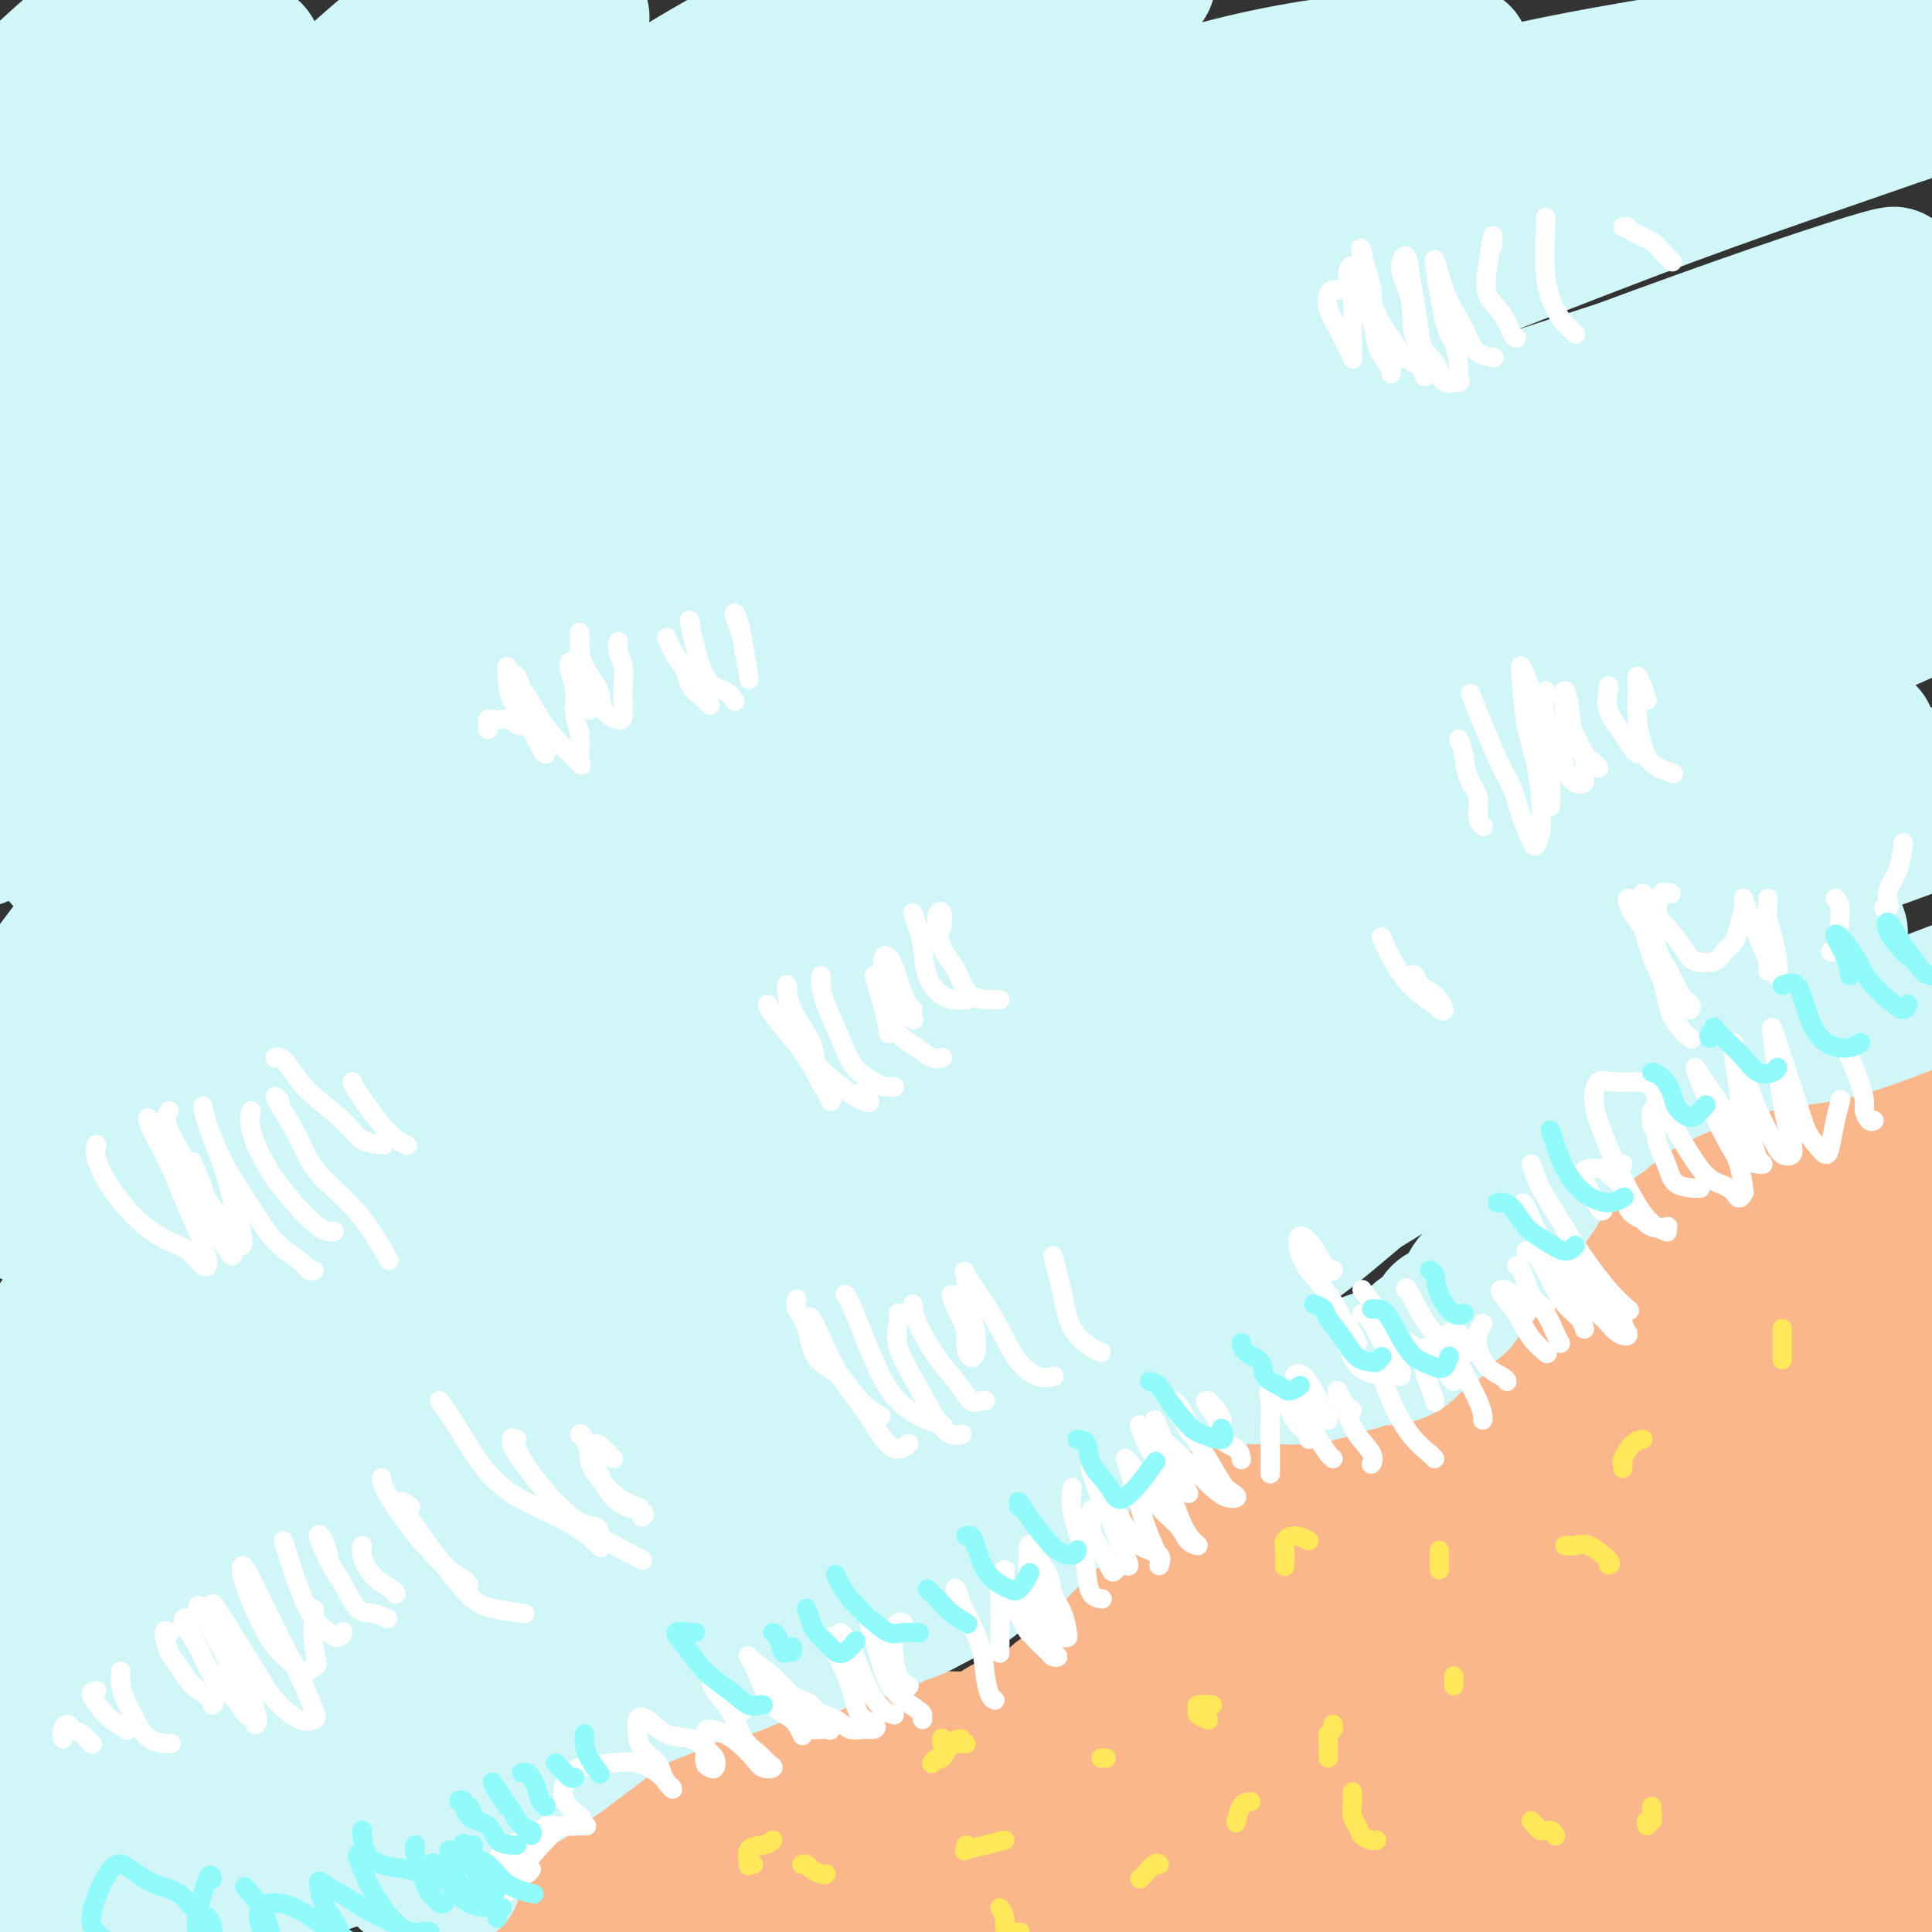
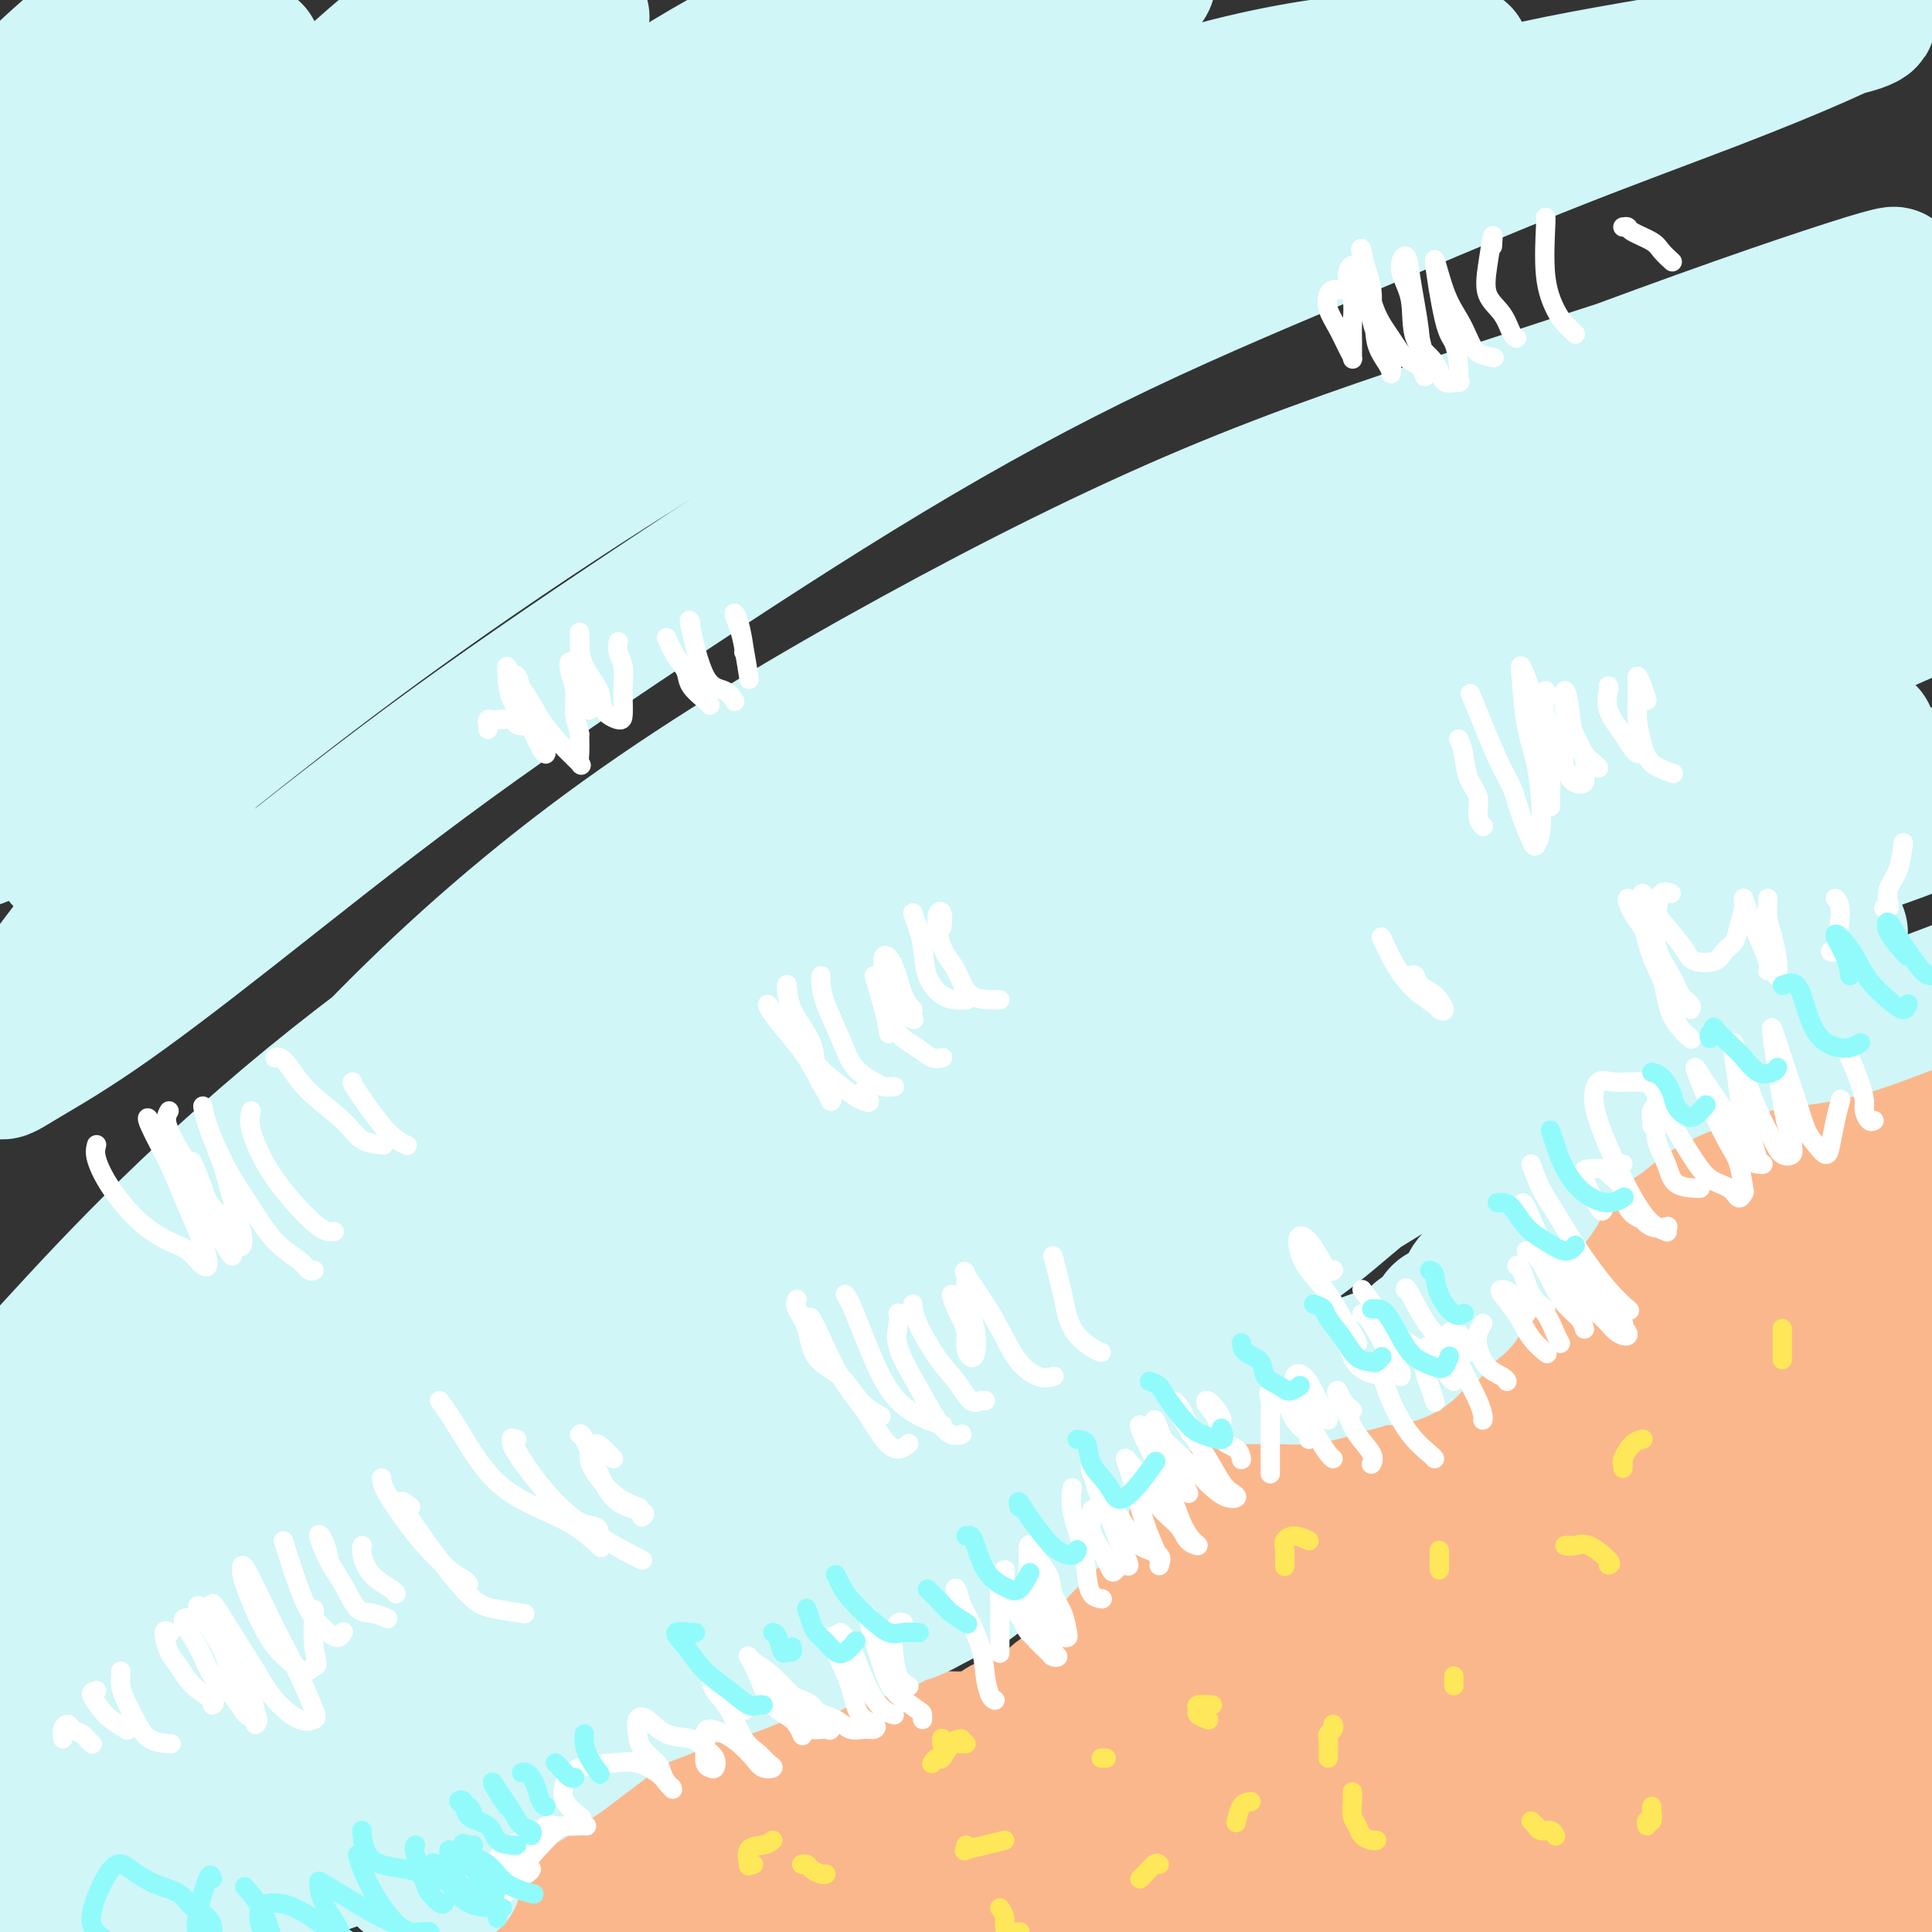
<svg xmlns="http://www.w3.org/2000/svg" viewBox="0 0 400 400" version="1.1">
  <rect x="0" y="0" width="400" height="400" fill="#333333" stroke="none" />
  <g fill="none" stroke="rgb(251,183,140)" stroke-width="4" stroke-linecap="round" stroke-linejoin="round">
    <path d="M130,395c-0.821,-0.045 -1.643,-0.090 -2,0c-0.357,0.090 -0.251,0.316 0,0c0.251,-0.316 0.645,-1.172 1,-2c0.355,-0.828 0.671,-1.626 1,-2c0.329,-0.374 0.669,-0.323 1,-1c0.331,-0.677 0.651,-2.083 1,-3c0.349,-0.917 0.726,-1.345 1,-2c0.274,-0.655 0.444,-1.539 1,-2c0.556,-0.461 1.497,-0.501 2,-1c0.503,-0.499 0.569,-1.457 1,-2c0.431,-0.543 1.229,-0.670 2,-1c0.771,-0.330 1.516,-0.863 2,-1c0.484,-0.137 0.708,0.122 1,0c0.292,-0.122 0.652,-0.624 1,-1c0.348,-0.376 0.684,-0.627 1,-1c0.316,-0.373 0.613,-0.870 1,-1c0.387,-0.130 0.863,0.107 1,0c0.137,-0.107 -0.065,-0.557 0,-1c0.065,-0.443 0.396,-0.877 1,-1c0.604,-0.123 1.479,0.065 2,0c0.521,-0.065 0.688,-0.385 1,-1c0.312,-0.615 0.769,-1.527 1,-2c0.231,-0.473 0.237,-0.508 1,-1c0.763,-0.492 2.284,-1.441 3,-2c0.716,-0.559 0.628,-0.727 1,-1c0.372,-0.273 1.203,-0.650 2,-1c0.797,-0.350 1.561,-0.671 2,-1c0.439,-0.329 0.554,-0.665 1,-1c0.446,-0.335 1.223,-0.667 2,-1" />
    <path d="M163,362c4.612,-3.491 1.642,-1.720 1,-1c-0.642,0.720 1.043,0.389 2,0c0.957,-0.389 1.186,-0.836 2,-1c0.814,-0.164 2.213,-0.044 3,0c0.787,0.044 0.962,0.012 2,0c1.038,-0.012 2.938,-0.003 4,0c1.062,0.003 1.285,0.002 2,0c0.715,-0.002 1.921,-0.005 3,0c1.079,0.005 2.031,0.016 3,0c0.969,-0.016 1.954,-0.061 3,0c1.046,0.061 2.152,0.228 3,0c0.848,-0.228 1.439,-0.850 2,-1c0.561,-0.150 1.091,0.171 2,0c0.909,-0.171 2.197,-0.834 3,-1c0.803,-0.166 1.122,0.166 2,0c0.878,-0.166 2.314,-0.829 3,-1c0.686,-0.171 0.620,0.152 1,0c0.380,-0.152 1.206,-0.777 2,-1c0.794,-0.223 1.557,-0.045 2,0c0.443,0.045 0.567,-0.045 1,0c0.433,0.045 1.177,0.223 2,0c0.823,-0.223 1.726,-0.848 2,-1c0.274,-0.152 -0.080,0.170 0,0c0.080,-0.170 0.595,-0.833 1,-1c0.405,-0.167 0.700,0.162 1,0c0.300,-0.162 0.606,-0.816 1,-1c0.394,-0.184 0.876,0.103 1,0c0.124,-0.103 -0.111,-0.595 0,-1c0.111,-0.405 0.568,-0.725 1,-1c0.432,-0.275 0.838,-0.507 1,-1c0.162,-0.493 0.081,-1.246 0,-2" />
    <path d="M219,348c0.885,-1.295 0.098,-1.032 0,-1c-0.098,0.032 0.494,-0.166 1,-1c0.506,-0.834 0.926,-2.302 1,-3c0.074,-0.698 -0.198,-0.625 0,-1c0.198,-0.375 0.865,-1.199 1,-2c0.135,-0.801 -0.262,-1.580 0,-2c0.262,-0.420 1.183,-0.480 2,-1c0.817,-0.520 1.529,-1.501 2,-2c0.471,-0.499 0.699,-0.515 1,-1c0.301,-0.485 0.673,-1.439 1,-2c0.327,-0.561 0.610,-0.727 1,-1c0.390,-0.273 0.888,-0.651 1,-1c0.112,-0.349 -0.163,-0.670 0,-1c0.163,-0.330 0.763,-0.670 1,-1c0.237,-0.330 0.110,-0.652 0,-1c-0.110,-0.348 -0.203,-0.723 0,-1c0.203,-0.277 0.703,-0.455 1,-1c0.297,-0.545 0.393,-1.455 1,-2c0.607,-0.545 1.725,-0.723 2,-1c0.275,-0.277 -0.293,-0.651 0,-1c0.293,-0.349 1.449,-0.672 2,-1c0.551,-0.328 0.499,-0.662 1,-1c0.501,-0.338 1.557,-0.682 2,-1c0.443,-0.318 0.273,-0.611 1,-1c0.727,-0.389 2.349,-0.874 3,-1c0.651,-0.126 0.330,0.107 1,0c0.670,-0.107 2.332,-0.553 3,-1c0.668,-0.447 0.344,-0.893 1,-1c0.656,-0.107 2.292,0.125 3,0c0.708,-0.125 0.488,-0.607 1,-1c0.512,-0.393 1.756,-0.696 3,-1" />
    <path d="M256,312c3.542,-1.348 1.898,-0.218 2,0c0.102,0.218 1.950,-0.478 3,-1c1.050,-0.522 1.300,-0.872 2,-1c0.700,-0.128 1.849,-0.034 3,0c1.151,0.034 2.304,0.009 3,0c0.696,-0.009 0.935,-0.003 2,0c1.065,0.003 2.956,0.002 4,0c1.044,-0.002 1.241,-0.003 2,0c0.759,0.003 2.079,0.012 3,0c0.921,-0.012 1.443,-0.045 2,0c0.557,0.045 1.149,0.168 2,0c0.851,-0.168 1.960,-0.626 3,-1c1.040,-0.374 2.012,-0.662 3,-1c0.988,-0.338 1.994,-0.725 3,-1c1.006,-0.275 2.014,-0.440 3,-1c0.986,-0.560 1.951,-1.517 3,-2c1.049,-0.483 2.181,-0.492 3,-1c0.819,-0.508 1.323,-1.515 2,-2c0.677,-0.485 1.526,-0.448 2,-1c0.474,-0.552 0.574,-1.695 1,-2c0.426,-0.305 1.179,0.227 2,0c0.821,-0.227 1.711,-1.211 2,-2c0.289,-0.789 -0.024,-1.381 0,-2c0.024,-0.619 0.386,-1.265 1,-2c0.614,-0.735 1.479,-1.559 2,-2c0.521,-0.441 0.699,-0.499 1,-1c0.301,-0.501 0.724,-1.447 1,-2c0.276,-0.553 0.404,-0.715 1,-1c0.596,-0.285 1.661,-0.692 2,-1c0.339,-0.308 -0.046,-0.517 0,-1c0.046,-0.483 0.523,-1.242 1,-2" />
    <path d="M320,282c1.405,-2.301 0.418,-1.053 0,-1c-0.418,0.053 -0.268,-1.088 0,-2c0.268,-0.912 0.653,-1.596 1,-2c0.347,-0.404 0.658,-0.530 1,-1c0.342,-0.470 0.717,-1.284 1,-2c0.283,-0.716 0.474,-1.332 1,-2c0.526,-0.668 1.385,-1.387 2,-2c0.615,-0.613 0.984,-1.120 2,-2c1.016,-0.880 2.680,-2.133 4,-3c1.320,-0.867 2.297,-1.348 3,-2c0.703,-0.652 1.132,-1.474 2,-2c0.868,-0.526 2.175,-0.756 3,-1c0.825,-0.244 1.170,-0.503 2,-1c0.830,-0.497 2.147,-1.232 3,-2c0.853,-0.768 1.243,-1.569 2,-2c0.757,-0.431 1.883,-0.492 3,-1c1.117,-0.508 2.227,-1.463 3,-2c0.773,-0.537 1.209,-0.656 2,-1c0.791,-0.344 1.937,-0.912 3,-1c1.063,-0.088 2.044,0.303 3,0c0.956,-0.303 1.889,-1.300 3,-2c1.111,-0.700 2.401,-1.102 4,-2c1.599,-0.898 3.506,-2.291 5,-3c1.494,-0.709 2.574,-0.732 4,-1c1.426,-0.268 3.196,-0.781 4,-1c0.804,-0.219 0.640,-0.145 1,0c0.360,0.145 1.243,0.362 2,0c0.757,-0.362 1.389,-1.303 2,-2c0.611,-0.697 1.203,-1.149 2,-2c0.797,-0.851 1.799,-2.100 3,-3c1.201,-0.900 2.600,-1.450 4,-2" />
    <path d="M395,232c2.276,-2.072 2.466,-2.751 3,-4c0.534,-1.249 1.413,-3.067 2,-4c0.587,-0.933 0.882,-0.981 1,-1c0.118,-0.019 0.059,-0.010 0,0" />
    <path d="M128,391c-0.756,-0.000 -1.512,-0.001 -2,0c-0.488,0.001 -0.708,0.003 -1,0c-0.292,-0.003 -0.656,-0.012 -1,0c-0.344,0.012 -0.670,0.044 -1,0c-0.330,-0.044 -0.666,-0.166 -1,0c-0.334,0.166 -0.667,0.618 -1,1c-0.333,0.382 -0.666,0.694 -1,1c-0.334,0.306 -0.668,0.608 -1,1c-0.332,0.392 -0.663,0.876 -1,1c-0.337,0.124 -0.682,-0.110 -1,0c-0.318,0.110 -0.610,0.565 -1,1c-0.390,0.435 -0.878,0.849 -1,1c-0.122,0.151 0.121,0.037 0,0c-0.121,-0.037 -0.607,0.003 -1,0c-0.393,-0.003 -0.693,-0.049 -1,0c-0.307,0.049 -0.622,0.195 -1,0c-0.378,-0.195 -0.818,-0.729 -1,-1c-0.182,-0.271 -0.106,-0.279 0,0c0.106,0.279 0.241,0.846 0,1c-0.241,0.154 -0.858,-0.104 -1,0c-0.142,0.104 0.191,0.569 0,1c-0.191,0.431 -0.907,0.827 -1,1c-0.093,0.173 0.436,0.124 1,0c0.564,-0.124 1.161,-0.321 2,-1c0.839,-0.679 1.919,-1.839 3,-3" />
    <path d="M115,395c1.682,-0.963 2.886,-1.369 4,-2c1.114,-0.631 2.138,-1.485 3,-2c0.862,-0.515 1.562,-0.689 2,-1c0.438,-0.311 0.615,-0.759 1,-1c0.385,-0.241 0.979,-0.276 1,0c0.021,0.276 -0.530,0.861 -1,1c-0.470,0.139 -0.857,-0.170 -1,0c-0.143,0.170 -0.040,0.819 0,1c0.040,0.181 0.018,-0.106 0,0c-0.018,0.106 -0.033,0.604 0,1c0.033,0.396 0.115,0.688 0,1c-0.115,0.312 -0.426,0.644 -1,1c-0.574,0.356 -1.412,0.738 -2,1c-0.588,0.262 -0.927,0.406 -1,1c-0.073,0.594 0.121,1.637 0,2c-0.121,0.363 -0.557,0.045 -1,0c-0.443,-0.045 -0.892,0.184 -1,0c-0.108,-0.184 0.125,-0.780 0,-1c-0.125,-0.220 -0.607,-0.063 -1,0c-0.393,0.063 -0.696,0.031 -1,0" />
    <path d="M116,397c-0.865,-0.200 -1.028,-0.199 -1,0c0.028,0.199 0.248,0.597 0,1c-0.248,0.403 -0.964,0.813 -1,1c-0.036,0.187 0.606,0.152 1,0c0.394,-0.152 0.539,-0.423 1,-1c0.461,-0.577 1.237,-1.462 2,-2c0.763,-0.538 1.511,-0.730 2,-1c0.489,-0.270 0.718,-0.618 1,-1c0.282,-0.382 0.618,-0.797 1,-1c0.382,-0.203 0.810,-0.195 1,0c0.190,0.195 0.142,0.577 0,1c-0.142,0.423 -0.377,0.889 -1,1c-0.623,0.111 -1.632,-0.131 -2,0c-0.368,0.131 -0.093,0.635 0,1c0.093,0.365 0.004,0.592 0,1c-0.004,0.408 0.076,0.999 0,1c-0.076,0.001 -0.309,-0.587 0,-1c0.309,-0.413 1.160,-0.650 2,-1c0.840,-0.350 1.669,-0.814 2,-1c0.331,-0.186 0.166,-0.093 0,0" />
  </g>
  <g fill="none" stroke="rgb(251,183,140)" stroke-width="28" stroke-linecap="round" stroke-linejoin="round">
    <path d="M170,378c-0.111,-0.000 -0.221,-0.001 -1,0c-0.779,0.001 -2.226,0.002 -3,0c-0.774,-0.002 -0.874,-0.008 -1,0c-0.126,0.008 -0.276,0.029 -1,0c-0.724,-0.029 -2.021,-0.107 -3,0c-0.979,0.107 -1.640,0.398 -3,1c-1.360,0.602 -3.418,1.516 -5,2c-1.582,0.484 -2.687,0.539 -4,1c-1.313,0.461 -2.835,1.327 -4,2c-1.165,0.673 -1.973,1.154 -3,2c-1.027,0.846 -2.272,2.059 -3,3c-0.728,0.941 -0.938,1.611 -2,2c-1.062,0.389 -2.975,0.495 -4,1c-1.025,0.505 -1.161,1.407 -2,2c-0.839,0.593 -2.379,0.876 -3,1c-0.621,0.124 -0.322,0.089 -1,0c-0.678,-0.089 -2.332,-0.230 -3,0c-0.668,0.230 -0.351,0.833 -1,1c-0.649,0.167 -2.266,-0.102 -3,0c-0.734,0.102 -0.586,0.574 -1,1c-0.414,0.426 -1.391,0.806 -2,1c-0.609,0.194 -0.849,0.204 -1,0c-0.151,-0.204 -0.211,-0.621 0,-1c0.211,-0.379 0.693,-0.720 1,-1c0.307,-0.280 0.440,-0.501 1,-1c0.560,-0.499 1.548,-1.277 2,-2c0.452,-0.723 0.367,-1.390 1,-2c0.633,-0.610 1.984,-1.164 3,-2c1.016,-0.836 1.697,-1.956 3,-3c1.303,-1.044 3.230,-2.013 5,-3c1.770,-0.987 3.385,-1.994 5,-3" />
    <path d="M137,380c3.946,-2.980 3.812,-1.430 5,-2c1.188,-0.570 3.700,-3.261 6,-5c2.300,-1.739 4.390,-2.527 6,-3c1.610,-0.473 2.741,-0.631 4,-1c1.259,-0.369 2.646,-0.949 4,-2c1.354,-1.051 2.676,-2.573 4,-3c1.324,-0.427 2.650,0.239 4,0c1.350,-0.239 2.722,-1.385 4,-2c1.278,-0.615 2.460,-0.701 4,-1c1.540,-0.299 3.439,-0.812 5,-1c1.561,-0.188 2.785,-0.052 4,0c1.215,0.052 2.420,0.021 4,0c1.580,-0.021 3.536,-0.033 5,0c1.464,0.033 2.436,0.109 4,0c1.564,-0.109 3.720,-0.403 5,-1c1.280,-0.597 1.684,-1.497 3,-2c1.316,-0.503 3.546,-0.610 5,-1c1.454,-0.390 2.134,-1.062 3,-2c0.866,-0.938 1.919,-2.142 3,-3c1.081,-0.858 2.190,-1.371 3,-2c0.810,-0.629 1.320,-1.375 2,-2c0.680,-0.625 1.530,-1.130 2,-2c0.470,-0.870 0.558,-2.104 1,-3c0.442,-0.896 1.237,-1.454 2,-2c0.763,-0.546 1.495,-1.081 2,-2c0.505,-0.919 0.782,-2.223 1,-3c0.218,-0.777 0.376,-1.026 1,-2c0.624,-0.974 1.714,-2.674 2,-4c0.286,-1.326 -0.231,-2.280 0,-3c0.231,-0.720 1.209,-1.206 2,-2c0.791,-0.794 1.396,-1.897 2,-3" />
    <path d="M239,321c2.078,-4.073 0.772,-2.257 1,-2c0.228,0.257 1.989,-1.045 3,-2c1.011,-0.955 1.270,-1.561 2,-2c0.730,-0.439 1.930,-0.709 3,-1c1.070,-0.291 2.011,-0.601 3,-1c0.989,-0.399 2.024,-0.885 3,-1c0.976,-0.115 1.891,0.142 3,0c1.109,-0.142 2.413,-0.683 4,-1c1.587,-0.317 3.457,-0.410 5,-1c1.543,-0.590 2.760,-1.678 4,-2c1.240,-0.322 2.502,0.122 4,0c1.498,-0.122 3.231,-0.811 5,-1c1.769,-0.189 3.572,0.120 5,0c1.428,-0.120 2.481,-0.669 4,-1c1.519,-0.331 3.505,-0.444 5,-1c1.495,-0.556 2.497,-1.556 4,-2c1.503,-0.444 3.505,-0.332 5,-1c1.495,-0.668 2.483,-2.117 4,-3c1.517,-0.883 3.563,-1.199 5,-2c1.437,-0.801 2.265,-2.085 3,-3c0.735,-0.915 1.378,-1.459 2,-2c0.622,-0.541 1.223,-1.078 2,-2c0.777,-0.922 1.731,-2.228 2,-3c0.269,-0.772 -0.148,-1.010 0,-2c0.148,-0.990 0.861,-2.733 1,-4c0.139,-1.267 -0.297,-2.057 0,-3c0.297,-0.943 1.325,-2.040 2,-3c0.675,-0.960 0.995,-1.783 1,-3c0.005,-1.217 -0.306,-2.828 0,-4c0.306,-1.172 1.230,-1.906 2,-3c0.770,-1.094 1.385,-2.547 2,-4" />
    <path d="M328,261c1.784,-4.272 2.243,-1.951 3,-2c0.757,-0.049 1.813,-2.470 3,-4c1.187,-1.530 2.507,-2.171 4,-3c1.493,-0.829 3.160,-1.845 5,-3c1.840,-1.155 3.852,-2.449 6,-3c2.148,-0.551 4.431,-0.359 7,-1c2.569,-0.641 5.425,-2.113 8,-3c2.575,-0.887 4.869,-1.187 7,-2c2.131,-0.813 4.099,-2.138 6,-3c1.901,-0.862 3.735,-1.262 6,-2c2.265,-0.738 4.961,-1.814 7,-3c2.039,-1.186 3.423,-2.481 5,-3c1.577,-0.519 3.349,-0.263 5,-1c1.651,-0.737 3.183,-2.469 4,-3c0.817,-0.531 0.919,0.139 1,0c0.081,-0.139 0.141,-1.087 0,-1c-0.141,0.087 -0.483,1.208 -1,2c-0.517,0.792 -1.208,1.256 -2,2c-0.792,0.744 -1.685,1.769 -3,3c-1.315,1.231 -3.053,2.670 -5,4c-1.947,1.330 -4.104,2.553 -6,4c-1.896,1.447 -3.531,3.120 -6,5c-2.469,1.880 -5.770,3.969 -9,6c-3.230,2.031 -6.387,4.003 -9,6c-2.613,1.997 -4.680,4.017 -7,6c-2.320,1.983 -4.893,3.929 -7,5c-2.107,1.071 -3.747,1.268 -5,2c-1.253,0.732 -2.119,2.000 -3,3c-0.881,1.000 -1.776,1.731 -3,3c-1.224,1.269 -2.778,3.077 -5,5c-2.222,1.923 -5.111,3.962 -8,6" />
    <path d="M326,286c-13.884,10.892 -9.595,7.621 -10,8c-0.405,0.379 -5.504,4.407 -10,8c-4.496,3.593 -8.388,6.752 -13,11c-4.612,4.248 -9.943,9.587 -15,14c-5.057,4.413 -9.841,7.902 -14,11c-4.159,3.098 -7.695,5.805 -11,8c-3.305,2.195 -6.380,3.879 -9,6c-2.620,2.121 -4.784,4.678 -7,7c-2.216,2.322 -4.484,4.407 -7,6c-2.516,1.593 -5.279,2.694 -8,4c-2.721,1.306 -5.400,2.817 -8,4c-2.600,1.183 -5.120,2.036 -8,3c-2.880,0.964 -6.121,2.037 -9,3c-2.879,0.963 -5.395,1.815 -8,3c-2.605,1.185 -5.298,2.702 -8,4c-2.702,1.298 -5.412,2.376 -8,4c-2.588,1.624 -5.054,3.794 -7,5c-1.946,1.206 -3.374,1.447 -5,2c-1.626,0.553 -3.452,1.417 -5,2c-1.548,0.583 -2.817,0.883 -4,1c-1.183,0.117 -2.279,0.050 -3,0c-0.721,-0.050 -1.065,-0.084 -1,0c0.065,0.084 0.540,0.284 1,0c0.460,-0.284 0.905,-1.053 2,-2c1.095,-0.947 2.841,-2.072 5,-4c2.159,-1.928 4.732,-4.659 8,-7c3.268,-2.341 7.232,-4.293 14,-8c6.768,-3.707 16.340,-9.169 25,-14c8.660,-4.831 16.409,-9.031 25,-14c8.591,-4.969 18.026,-10.705 27,-16c8.974,-5.295 17.487,-10.147 26,-15" />
    <path d="M281,320c22.560,-13.070 20.460,-12.244 25,-15c4.540,-2.756 15.719,-9.095 24,-14c8.281,-4.905 13.665,-8.375 19,-12c5.335,-3.625 10.622,-7.405 15,-11c4.378,-3.595 7.846,-7.004 11,-10c3.154,-2.996 5.993,-5.577 8,-7c2.007,-1.423 3.183,-1.688 4,-2c0.817,-0.312 1.277,-0.673 2,-1c0.723,-0.327 1.711,-0.622 2,-1c0.289,-0.378 -0.119,-0.839 0,-1c0.119,-0.161 0.765,-0.020 1,1c0.235,1.020 0.059,2.921 -1,5c-1.059,2.079 -3.002,4.338 -5,7c-1.998,2.662 -4.051,5.728 -7,9c-2.949,3.272 -6.795,6.751 -12,11c-5.205,4.249 -11.767,9.268 -19,15c-7.233,5.732 -15.135,12.177 -24,19c-8.865,6.823 -18.694,14.025 -28,21c-9.306,6.975 -18.089,13.722 -27,21c-8.911,7.278 -17.948,15.087 -26,22c-8.052,6.913 -15.117,12.930 -21,18c-5.883,5.070 -10.584,9.192 -15,12c-4.416,2.808 -8.545,4.303 -11,5c-2.455,0.697 -3.234,0.596 -4,0c-0.766,-0.596 -1.520,-1.686 -1,-3c0.520,-1.314 2.314,-2.851 4,-5c1.686,-2.149 3.264,-4.910 6,-8c2.736,-3.090 6.630,-6.509 11,-11c4.370,-4.491 9.215,-10.055 16,-16c6.785,-5.945 15.510,-12.270 26,-19c10.490,-6.730 22.745,-13.865 35,-21" />
    <path d="M289,329c15.726,-9.870 24.543,-14.543 35,-20c10.457,-5.457 22.556,-11.696 33,-17c10.444,-5.304 19.233,-9.672 27,-13c7.767,-3.328 14.511,-5.617 19,-7c4.489,-1.383 6.721,-1.860 8,-2c1.279,-0.140 1.604,0.055 1,1c-0.604,0.945 -2.137,2.638 -5,5c-2.863,2.362 -7.056,5.392 -12,9c-4.944,3.608 -10.641,7.794 -17,12c-6.359,4.206 -13.382,8.431 -22,14c-8.618,5.569 -18.832,12.480 -29,20c-10.168,7.520 -20.290,15.647 -30,23c-9.710,7.353 -19.010,13.932 -27,20c-7.990,6.068 -14.672,11.626 -20,16c-5.328,4.374 -9.302,7.563 -12,10c-2.698,2.437 -4.118,4.122 -5,5c-0.882,0.878 -1.225,0.950 -1,1c0.225,0.050 1.019,0.078 3,-2c1.981,-2.078 5.149,-6.261 9,-11c3.851,-4.739 8.385,-10.035 14,-16c5.615,-5.965 12.310,-12.598 22,-21c9.690,-8.402 22.373,-18.574 34,-27c11.627,-8.426 22.196,-15.105 33,-21c10.804,-5.895 21.841,-11.005 31,-15c9.159,-3.995 16.438,-6.875 21,-8c4.562,-1.125 6.407,-0.495 7,0c0.593,0.495 -0.065,0.857 -2,2c-1.935,1.143 -5.148,3.069 -9,6c-3.852,2.931 -8.345,6.866 -14,11c-5.655,4.134 -12.473,8.467 -20,14c-7.527,5.533 -15.764,12.267 -24,19" />
    <path d="M337,337c-15.453,11.829 -19.586,15.401 -27,21c-7.414,5.599 -18.108,13.223 -27,20c-8.892,6.777 -15.981,12.706 -21,17c-5.019,4.294 -7.968,6.953 -10,9c-2.032,2.047 -3.148,3.483 -3,4c0.148,0.517 1.560,0.115 4,-2c2.440,-2.115 5.909,-5.941 11,-11c5.091,-5.059 11.803,-11.349 19,-18c7.197,-6.651 14.880,-13.661 25,-21c10.120,-7.339 22.676,-15.007 34,-22c11.324,-6.993 21.414,-13.312 30,-18c8.586,-4.688 15.668,-7.745 21,-10c5.332,-2.255 8.914,-3.706 11,-5c2.086,-1.294 2.677,-2.430 2,-2c-0.677,0.430 -2.623,2.425 -6,5c-3.377,2.575 -8.184,5.728 -14,10c-5.816,4.272 -12.640,9.662 -20,15c-7.360,5.338 -15.254,10.624 -23,17c-7.746,6.376 -15.344,13.841 -23,21c-7.656,7.159 -15.371,14.012 -21,19c-5.629,4.988 -9.170,8.112 -11,10c-1.830,1.888 -1.947,2.541 -1,2c0.947,-0.541 2.958,-2.274 7,-5c4.042,-2.726 10.115,-6.444 16,-11c5.885,-4.556 11.584,-9.950 19,-16c7.416,-6.050 16.551,-12.757 26,-19c9.449,-6.243 19.213,-12.024 27,-16c7.787,-3.976 13.596,-6.147 19,-8c5.404,-1.853 10.401,-3.386 11,-3c0.599,0.386 -3.201,2.693 -7,5" />
    <path d="M405,325c-3.742,2.914 -9.598,7.700 -15,12c-5.402,4.300 -10.349,8.115 -17,13c-6.651,4.885 -15.007,10.841 -23,17c-7.993,6.159 -15.625,12.522 -22,18c-6.375,5.478 -11.494,10.072 -16,14c-4.506,3.928 -8.399,7.192 -10,9c-1.601,1.808 -0.910,2.162 0,2c0.910,-0.162 2.039,-0.839 5,-3c2.961,-2.161 7.756,-5.805 13,-10c5.244,-4.195 10.939,-8.940 17,-14c6.061,-5.060 12.488,-10.434 20,-15c7.512,-4.566 16.110,-8.324 23,-12c6.890,-3.676 12.074,-7.271 16,-9c3.926,-1.729 6.596,-1.592 8,-2c1.404,-0.408 1.544,-1.361 1,-1c-0.544,0.361 -1.772,2.037 -4,4c-2.228,1.963 -5.455,4.213 -9,7c-3.545,2.787 -7.408,6.110 -12,10c-4.592,3.890 -9.913,8.346 -15,13c-5.087,4.654 -9.942,9.505 -14,13c-4.058,3.495 -7.321,5.635 -9,7c-1.679,1.365 -1.775,1.954 -1,2c0.775,0.046 2.420,-0.453 5,-2c2.580,-1.547 6.096,-4.142 10,-7c3.904,-2.858 8.197,-5.979 13,-9c4.803,-3.021 10.115,-5.942 15,-9c4.885,-3.058 9.342,-6.253 13,-8c3.658,-1.747 6.517,-2.046 8,-2c1.483,0.046 1.592,0.435 1,1c-0.592,0.565 -1.883,1.304 -4,3c-2.117,1.696 -5.058,4.348 -8,7" />
    <path d="M394,374c-3.374,3.027 -6.310,5.094 -10,8c-3.690,2.906 -8.133,6.649 -12,10c-3.867,3.351 -7.159,6.308 -9,8c-1.841,1.692 -2.232,2.119 -2,2c0.232,-0.119 1.089,-0.785 3,-2c1.911,-1.215 4.878,-2.981 8,-5c3.122,-2.019 6.398,-4.291 10,-7c3.602,-2.709 7.530,-5.855 12,-9c4.470,-3.145 9.481,-6.288 13,-8c3.519,-1.712 5.546,-1.994 7,-2c1.454,-0.006 2.337,0.265 2,1c-0.337,0.735 -1.892,1.934 -4,4c-2.108,2.066 -4.768,4.999 -8,8c-3.232,3.001 -7.034,6.068 -11,9c-3.966,2.932 -8.094,5.728 -11,8c-2.906,2.272 -4.588,4.021 -6,5c-1.412,0.979 -2.554,1.190 -2,1c0.554,-0.190 2.802,-0.779 5,-2c2.198,-1.221 4.345,-3.074 7,-5c2.655,-1.926 5.817,-3.923 9,-6c3.183,-2.077 6.388,-4.232 9,-6c2.612,-1.768 4.631,-3.149 6,-4c1.369,-0.851 2.087,-1.171 2,-1c-0.087,0.171 -0.980,0.832 -2,2c-1.020,1.168 -2.167,2.844 -4,5c-1.833,2.156 -4.354,4.791 -7,7c-2.646,2.209 -5.419,3.993 -8,6c-2.581,2.007 -4.970,4.239 -6,5c-1.030,0.761 -0.700,0.051 1,-1c1.700,-1.051 4.772,-2.443 8,-4c3.228,-1.557 6.614,-3.278 10,-5" />
    <path d="M404,396c4.905,-2.107 7.667,-2.375 10,-3c2.333,-0.625 4.238,-1.607 5,-2c0.762,-0.393 0.381,-0.196 0,0" />
  </g>
  <g fill="none" stroke="rgb(208,246,247)" stroke-width="28" stroke-linecap="round" stroke-linejoin="round">
    <path d="M89,360c-0.354,0.125 -0.707,0.249 -1,0c-0.293,-0.249 -0.525,-0.873 -1,-1c-0.475,-0.127 -1.191,0.242 -1,0c0.191,-0.242 1.290,-1.094 2,-2c0.710,-0.906 1.032,-1.865 2,-3c0.968,-1.135 2.582,-2.447 4,-3c1.418,-0.553 2.642,-0.348 4,-1c1.358,-0.652 2.852,-2.162 4,-3c1.148,-0.838 1.951,-1.005 3,-1c1.049,0.005 2.345,0.183 3,0c0.655,-0.183 0.668,-0.727 1,-1c0.332,-0.273 0.984,-0.277 1,0c0.016,0.277 -0.603,0.834 -1,1c-0.397,0.166 -0.573,-0.058 -1,0c-0.427,0.058 -1.104,0.399 -2,1c-0.896,0.601 -2.012,1.461 -3,2c-0.988,0.539 -1.850,0.758 -3,2c-1.150,1.242 -2.588,3.506 -4,5c-1.412,1.494 -2.799,2.219 -4,4c-1.201,1.781 -2.215,4.617 -3,7c-0.785,2.383 -1.340,4.312 -2,6c-0.660,1.688 -1.425,3.135 -2,4c-0.575,0.865 -0.958,1.147 -1,1c-0.042,-0.147 0.258,-0.723 1,-2c0.742,-1.277 1.925,-3.257 3,-5c1.075,-1.743 2.041,-3.251 3,-5c0.959,-1.749 1.912,-3.740 3,-5c1.088,-1.260 2.311,-1.789 3,-2c0.689,-0.211 0.845,-0.106 1,0" />
    <path d="M98,359c1.802,-2.525 -0.193,0.162 -1,2c-0.807,1.838 -0.425,2.828 -1,4c-0.575,1.172 -2.108,2.526 -3,4c-0.892,1.474 -1.143,3.066 -2,5c-0.857,1.934 -2.321,4.208 -3,6c-0.679,1.792 -0.575,3.100 -1,4c-0.425,0.900 -1.380,1.391 -2,2c-0.620,0.609 -0.905,1.334 -1,2c-0.095,0.666 0.001,1.271 0,1c-0.001,-0.271 -0.100,-1.418 0,-2c0.100,-0.582 0.397,-0.601 1,-1c0.603,-0.399 1.510,-1.180 2,-2c0.490,-0.820 0.562,-1.678 1,-2c0.438,-0.322 1.241,-0.107 2,0c0.759,0.107 1.475,0.107 2,0c0.525,-0.107 0.859,-0.322 1,0c0.141,0.322 0.090,1.179 0,2c-0.090,0.821 -0.220,1.604 0,2c0.220,0.396 0.791,0.404 1,1c0.209,0.596 0.055,1.779 0,2c-0.055,0.221 -0.013,-0.521 0,-1c0.013,-0.479 -0.005,-0.694 0,-1c0.005,-0.306 0.032,-0.704 0,-1c-0.032,-0.296 -0.122,-0.492 0,-1c0.122,-0.508 0.456,-1.329 1,-2c0.544,-0.671 1.298,-1.192 2,-2c0.702,-0.808 1.351,-1.904 2,-3" />
    <path d="M99,378c1.321,-2.447 2.124,-3.063 3,-4c0.876,-0.937 1.826,-2.193 3,-3c1.174,-0.807 2.572,-1.164 4,-2c1.428,-0.836 2.888,-2.152 4,-3c1.112,-0.848 1.878,-1.228 3,-2c1.122,-0.772 2.600,-1.936 4,-3c1.400,-1.064 2.723,-2.029 4,-3c1.277,-0.971 2.508,-1.948 4,-3c1.492,-1.052 3.246,-2.180 5,-3c1.754,-0.820 3.507,-1.332 5,-2c1.493,-0.668 2.728,-1.492 4,-2c1.272,-0.508 2.583,-0.700 4,-1c1.417,-0.300 2.939,-0.707 4,-1c1.061,-0.293 1.662,-0.473 3,-1c1.338,-0.527 3.414,-1.402 5,-2c1.586,-0.598 2.681,-0.920 4,-1c1.319,-0.080 2.863,0.082 4,0c1.137,-0.082 1.869,-0.407 3,-1c1.131,-0.593 2.661,-1.453 4,-2c1.339,-0.547 2.486,-0.779 4,-1c1.514,-0.221 3.395,-0.430 5,-1c1.605,-0.570 2.936,-1.502 4,-2c1.064,-0.498 1.863,-0.561 3,-1c1.137,-0.439 2.611,-1.254 4,-2c1.389,-0.746 2.693,-1.424 4,-2c1.307,-0.576 2.618,-1.049 4,-2c1.382,-0.951 2.834,-2.379 4,-3c1.166,-0.621 2.044,-0.434 3,-1c0.956,-0.566 1.988,-1.883 3,-3c1.012,-1.117 2.003,-2.033 3,-3c0.997,-0.967 1.998,-1.983 3,-3" />
    <path d="M217,315c4.667,-3.641 2.334,-3.243 2,-4c-0.334,-0.757 1.332,-2.668 2,-4c0.668,-1.332 0.337,-2.085 1,-3c0.663,-0.915 2.321,-1.993 3,-3c0.679,-1.007 0.380,-1.944 1,-3c0.620,-1.056 2.160,-2.233 3,-3c0.840,-0.767 0.980,-1.126 2,-2c1.020,-0.874 2.922,-2.262 4,-3c1.078,-0.738 1.334,-0.825 2,-1c0.666,-0.175 1.742,-0.439 3,-1c1.258,-0.561 2.699,-1.418 4,-2c1.301,-0.582 2.461,-0.888 4,-1c1.539,-0.112 3.456,-0.029 5,0c1.544,0.029 2.714,0.005 4,0c1.286,-0.005 2.689,0.010 4,0c1.311,-0.010 2.532,-0.044 4,0c1.468,0.044 3.183,0.165 5,0c1.817,-0.165 3.734,-0.617 5,-1c1.266,-0.383 1.880,-0.696 3,-1c1.120,-0.304 2.746,-0.600 4,-1c1.254,-0.400 2.137,-0.903 3,-1c0.863,-0.097 1.706,0.213 3,0c1.294,-0.213 3.040,-0.947 4,-2c0.960,-1.053 1.135,-2.425 2,-3c0.865,-0.575 2.422,-0.355 3,-1c0.578,-0.645 0.179,-2.156 1,-3c0.821,-0.844 2.864,-1.022 4,-2c1.136,-0.978 1.366,-2.757 2,-4c0.634,-1.243 1.671,-1.950 3,-3c1.329,-1.050 2.951,-2.443 4,-4c1.049,-1.557 1.524,-3.279 2,-5" />
    <path d="M313,254c2.221,-3.205 2.274,-3.219 3,-4c0.726,-0.781 2.125,-2.329 3,-4c0.875,-1.671 1.226,-3.466 2,-5c0.774,-1.534 1.969,-2.809 3,-4c1.031,-1.191 1.897,-2.300 3,-3c1.103,-0.700 2.444,-0.991 4,-2c1.556,-1.009 3.326,-2.736 5,-4c1.674,-1.264 3.250,-2.067 5,-3c1.750,-0.933 3.672,-1.998 6,-3c2.328,-1.002 5.060,-1.941 8,-3c2.940,-1.059 6.089,-2.238 10,-3c3.911,-0.762 8.586,-1.108 13,-2c4.414,-0.892 8.567,-2.330 13,-4c4.433,-1.670 9.147,-3.571 13,-5c3.853,-1.429 6.845,-2.385 9,-3c2.155,-0.615 3.473,-0.890 4,-1c0.527,-0.110 0.264,-0.055 0,0" />
    <path d="M94,374c0.495,-0.102 0.989,-0.204 -1,1c-1.989,1.204 -6.462,3.713 -9,5c-2.538,1.287 -3.142,1.353 -5,2c-1.858,0.647 -4.970,1.877 -8,3c-3.030,1.123 -5.976,2.141 -9,3c-3.024,0.859 -6.125,1.561 -9,2c-2.875,0.439 -5.525,0.617 -7,0c-1.475,-0.617 -1.773,-2.028 -1,-4c0.773,-1.972 2.619,-4.503 6,-9c3.381,-4.497 8.296,-10.959 14,-17c5.704,-6.041 12.197,-11.660 20,-18c7.803,-6.340 16.916,-13.402 26,-19c9.084,-5.598 18.140,-9.733 26,-13c7.860,-3.267 14.524,-5.665 19,-7c4.476,-1.335 6.763,-1.605 8,-1c1.237,0.605 1.424,2.087 -1,5c-2.424,2.913 -7.460,7.258 -13,12c-5.540,4.742 -11.583,9.882 -19,16c-7.417,6.118 -16.206,13.215 -25,20c-8.794,6.785 -17.592,13.257 -26,19c-8.408,5.743 -16.425,10.755 -23,14c-6.575,3.245 -11.706,4.722 -15,5c-3.294,0.278 -4.750,-0.644 -5,-2c-0.250,-1.356 0.706,-3.147 4,-7c3.294,-3.853 8.926,-9.770 15,-16c6.074,-6.230 12.589,-12.775 22,-21c9.411,-8.225 21.718,-18.132 35,-27c13.282,-8.868 27.540,-16.697 41,-24c13.460,-7.303 26.124,-14.082 39,-20c12.876,-5.918 25.965,-10.977 37,-15c11.035,-4.023 20.018,-7.012 29,-10" />
    <path d="M259,251c13.591,-4.875 14.569,-4.564 17,-5c2.431,-0.436 6.316,-1.620 8,-2c1.684,-0.380 1.166,0.044 0,1c-1.166,0.956 -2.979,2.445 -6,5c-3.021,2.555 -7.251,6.175 -13,10c-5.749,3.825 -13.016,7.856 -20,12c-6.984,4.144 -13.686,8.400 -22,13c-8.314,4.600 -18.239,9.545 -27,15c-8.761,5.455 -16.359,11.420 -23,17c-6.641,5.580 -12.324,10.775 -17,15c-4.676,4.225 -8.346,7.480 -10,9c-1.654,1.520 -1.293,1.305 0,0c1.293,-1.305 3.517,-3.700 8,-8c4.483,-4.300 11.225,-10.505 19,-17c7.775,-6.495 16.583,-13.279 28,-21c11.417,-7.721 25.444,-16.377 39,-25c13.556,-8.623 26.641,-17.212 40,-25c13.359,-7.788 26.991,-14.774 39,-21c12.009,-6.226 22.396,-11.692 31,-16c8.604,-4.308 15.425,-7.459 21,-10c5.575,-2.541 9.905,-4.472 10,-5c0.095,-0.528 -4.046,0.346 -8,2c-3.954,1.654 -7.722,4.089 -13,7c-5.278,2.911 -12.067,6.298 -19,10c-6.933,3.702 -14.009,7.719 -23,13c-8.991,5.281 -19.898,11.827 -30,18c-10.102,6.173 -19.398,11.974 -29,18c-9.602,6.026 -19.508,12.276 -29,18c-9.492,5.724 -18.569,10.921 -26,15c-7.431,4.079 -13.215,7.039 -19,10" />
    <path d="M185,304c-23.594,13.722 -16.078,8.527 -15,7c1.078,-1.527 -4.281,0.613 -7,0c-2.719,-0.613 -2.796,-3.979 -2,-8c0.796,-4.021 2.466,-8.698 6,-14c3.534,-5.302 8.930,-11.228 16,-18c7.070,-6.772 15.812,-14.389 27,-23c11.188,-8.611 24.823,-18.215 38,-27c13.177,-8.785 25.897,-16.750 40,-24c14.103,-7.250 29.588,-13.785 44,-19c14.412,-5.215 27.752,-9.111 40,-12c12.248,-2.889 23.405,-4.770 32,-6c8.595,-1.230 14.627,-1.809 19,-2c4.373,-0.191 7.086,0.007 8,0c0.914,-0.007 0.030,-0.218 -2,0c-2.030,0.218 -5.204,0.864 -10,3c-4.796,2.136 -11.212,5.763 -19,9c-7.788,3.237 -16.946,6.086 -27,10c-10.054,3.914 -21.003,8.894 -34,15c-12.997,6.106 -28.041,13.336 -41,20c-12.959,6.664 -23.832,12.760 -36,20c-12.168,7.240 -25.631,15.623 -39,24c-13.369,8.377 -26.646,16.747 -39,26c-12.354,9.253 -23.787,19.388 -34,28c-10.213,8.612 -19.207,15.700 -26,21c-6.793,5.300 -11.387,8.812 -14,10c-2.613,1.188 -3.246,0.050 -2,-2c1.246,-2.050 4.373,-5.013 9,-10c4.627,-4.987 10.756,-11.996 18,-20c7.244,-8.004 15.604,-17.001 26,-28c10.396,-10.999 22.827,-24.000 38,-37c15.173,-13.000 33.086,-26.000 51,-39" />
    <path d="M250,208c17.324,-11.482 35.134,-20.687 51,-28c15.866,-7.313 29.790,-12.736 42,-17c12.210,-4.264 22.708,-7.371 30,-9c7.292,-1.629 11.380,-1.779 13,-2c1.620,-0.221 0.773,-0.512 -3,1c-3.773,1.512 -10.474,4.826 -19,9c-8.526,4.174 -18.879,9.206 -31,15c-12.121,5.794 -26.010,12.348 -42,21c-15.990,8.652 -34.081,19.403 -51,30c-16.919,10.597 -32.664,21.042 -48,32c-15.336,10.958 -30.262,22.430 -44,33c-13.738,10.570 -26.289,20.237 -38,30c-11.711,9.763 -22.581,19.623 -32,28c-9.419,8.377 -17.388,15.272 -24,21c-6.612,5.728 -11.866,10.289 -16,13c-4.134,2.711 -7.148,3.573 -9,4c-1.852,0.427 -2.541,0.420 -3,0c-0.459,-0.420 -0.689,-1.252 0,-3c0.689,-1.748 2.297,-4.411 5,-8c2.703,-3.589 6.500,-8.104 11,-14c4.500,-5.896 9.702,-13.172 16,-21c6.298,-7.828 13.693,-16.207 24,-27c10.307,-10.793 23.527,-24.000 38,-37c14.473,-13.000 30.198,-25.795 47,-38c16.802,-12.205 34.682,-23.821 53,-34c18.318,-10.179 37.074,-18.920 55,-27c17.926,-8.080 35.022,-15.499 50,-22c14.978,-6.501 27.840,-12.083 39,-17c11.160,-4.917 20.620,-9.170 27,-12c6.380,-2.830 9.680,-4.237 11,-5c1.320,-0.763 0.660,-0.881 0,-1" />
    <path d="M402,123c27.011,-12.234 3.540,-0.820 -9,5c-12.540,5.820 -14.149,6.047 -20,9c-5.851,2.953 -15.946,8.633 -26,14c-10.054,5.367 -20.068,10.423 -32,17c-11.932,6.577 -25.782,14.677 -40,23c-14.218,8.323 -28.803,16.869 -43,26c-14.197,9.131 -28.005,18.847 -42,29c-13.995,10.153 -28.178,20.743 -42,32c-13.822,11.257 -27.282,23.180 -40,34c-12.718,10.820 -24.694,20.537 -35,30c-10.306,9.463 -18.941,18.672 -27,26c-8.059,7.328 -15.540,12.775 -22,18c-6.460,5.225 -11.899,10.227 -16,14c-4.101,3.773 -6.865,6.317 -9,7c-2.135,0.683 -3.642,-0.494 -4,-2c-0.358,-1.506 0.433,-3.339 2,-7c1.567,-3.661 3.910,-9.148 7,-15c3.090,-5.852 6.928,-12.067 12,-20c5.072,-7.933 11.377,-17.583 19,-28c7.623,-10.417 16.563,-21.600 28,-34c11.437,-12.400 25.370,-26.015 41,-40c15.630,-13.985 32.957,-28.339 51,-41c18.043,-12.661 36.803,-23.627 56,-34c19.197,-10.373 38.832,-20.151 58,-28c19.168,-7.849 37.871,-13.767 54,-19c16.129,-5.233 29.686,-9.781 41,-14c11.314,-4.219 20.385,-8.108 27,-11c6.615,-2.892 10.773,-4.785 13,-6c2.227,-1.215 2.523,-1.750 2,-2c-0.523,-0.250 -1.864,-0.214 -6,1c-4.136,1.214 -11.068,3.607 -18,6" />
    <path d="M382,113c-7.794,2.830 -15.281,6.406 -24,10c-8.719,3.594 -18.672,7.206 -30,12c-11.328,4.794 -24.031,10.771 -37,17c-12.969,6.229 -26.202,12.712 -40,20c-13.798,7.288 -28.160,15.382 -43,25c-14.840,9.618 -30.158,20.761 -45,32c-14.842,11.239 -29.207,22.576 -43,34c-13.793,11.424 -27.012,22.937 -39,34c-11.988,11.063 -22.743,21.677 -32,31c-9.257,9.323 -17.017,17.354 -24,25c-6.983,7.646 -13.190,14.906 -18,20c-4.810,5.094 -8.223,8.022 -10,9c-1.777,0.978 -1.919,0.006 -1,-3c0.919,-3.006 2.899,-8.046 7,-15c4.101,-6.954 10.323,-15.821 17,-26c6.677,-10.179 13.808,-21.671 24,-35c10.192,-13.329 23.446,-28.495 38,-44c14.554,-15.505 30.409,-31.349 47,-46c16.591,-14.651 33.917,-28.110 53,-42c19.083,-13.890 39.923,-28.211 60,-40c20.077,-11.789 39.390,-21.047 57,-29c17.610,-7.953 33.517,-14.603 48,-20c14.483,-5.397 27.543,-9.542 38,-13c10.457,-3.458 18.313,-6.231 23,-8c4.687,-1.769 6.206,-2.534 7,-3c0.794,-0.466 0.865,-0.631 -2,0c-2.865,0.631 -8.665,2.059 -15,4c-6.335,1.941 -13.203,4.397 -22,8c-8.797,3.603 -19.522,8.355 -30,13c-10.478,4.645 -20.708,9.184 -33,15c-12.292,5.816 -26.646,12.908 -41,20" />
    <path d="M272,118c-24.142,12.261 -32.496,18.912 -45,27c-12.504,8.088 -29.159,17.612 -44,28c-14.841,10.388 -27.867,21.639 -41,33c-13.133,11.361 -26.374,22.833 -38,34c-11.626,11.167 -21.638,22.031 -31,32c-9.362,9.969 -18.076,19.043 -26,28c-7.924,8.957 -15.060,17.797 -21,25c-5.940,7.203 -10.684,12.769 -14,17c-3.316,4.231 -5.202,7.129 -6,8c-0.798,0.871 -0.507,-0.283 1,-3c1.507,-2.717 4.229,-6.997 8,-13c3.771,-6.003 8.592,-13.729 15,-23c6.408,-9.271 14.405,-20.086 23,-32c8.595,-11.914 17.788,-24.927 31,-40c13.212,-15.073 30.443,-32.207 49,-48c18.557,-15.793 38.440,-30.246 59,-43c20.560,-12.754 41.797,-23.810 63,-33c21.203,-9.190 42.372,-16.513 62,-22c19.628,-5.487 37.716,-9.139 52,-12c14.284,-2.861 24.763,-4.933 32,-6c7.237,-1.067 11.231,-1.131 13,-1c1.769,0.131 1.313,0.456 -1,2c-2.313,1.544 -6.481,4.306 -13,8c-6.519,3.694 -15.387,8.320 -27,14c-11.613,5.680 -25.971,12.415 -40,19c-14.029,6.585 -27.728,13.021 -43,21c-15.272,7.979 -32.117,17.503 -48,27c-15.883,9.497 -30.804,18.968 -45,28c-14.196,9.032 -27.668,17.624 -41,27c-13.332,9.376 -26.523,19.536 -39,29c-12.477,9.464 -24.238,18.232 -36,27" />
    <path d="M81,276c-17.052,13.604 -22.181,19.615 -29,26c-6.819,6.385 -15.327,13.145 -22,18c-6.673,4.855 -11.509,7.804 -15,9c-3.491,1.196 -5.636,0.641 -7,0c-1.364,-0.641 -1.945,-1.366 -2,-4c-0.055,-2.634 0.418,-7.178 3,-13c2.582,-5.822 7.272,-12.922 13,-22c5.728,-9.078 12.493,-20.134 22,-33c9.507,-12.866 21.755,-27.541 36,-42c14.245,-14.459 30.487,-28.703 49,-42c18.513,-13.297 39.296,-25.648 60,-37c20.704,-11.352 41.330,-21.707 61,-30c19.670,-8.293 38.385,-14.526 55,-20c16.615,-5.474 31.129,-10.190 43,-14c11.871,-3.810 21.099,-6.714 28,-9c6.901,-2.286 11.477,-3.953 14,-5c2.523,-1.047 2.995,-1.472 1,-1c-1.995,0.472 -6.456,1.841 -13,4c-6.544,2.159 -15.172,5.108 -26,9c-10.828,3.892 -23.858,8.728 -38,14c-14.142,5.272 -29.398,10.981 -46,18c-16.602,7.019 -34.551,15.348 -53,25c-18.449,9.652 -37.399,20.628 -55,32c-17.601,11.372 -33.853,23.142 -49,34c-15.147,10.858 -29.190,20.805 -42,31c-12.810,10.195 -24.389,20.639 -34,30c-9.611,9.361 -17.255,17.638 -24,25c-6.745,7.362 -12.591,13.808 -16,18c-3.409,4.192 -4.379,6.129 -5,7c-0.621,0.871 -0.892,0.678 1,-2c1.892,-2.678 5.946,-7.839 10,-13" />
-     <path d="M1,289c4.587,-6.612 10.554,-15.641 18,-26c7.446,-10.359 16.372,-22.048 27,-35c10.628,-12.952 22.957,-27.168 38,-42c15.043,-14.832 32.798,-30.281 51,-44c18.202,-13.719 36.851,-25.708 56,-37c19.149,-11.292 38.798,-21.887 59,-31c20.202,-9.113 40.955,-16.744 59,-23c18.045,-6.256 33.380,-11.138 46,-15c12.620,-3.862 22.524,-6.705 30,-9c7.476,-2.295 12.523,-4.042 15,-5c2.477,-0.958 2.383,-1.125 2,-1c-0.383,0.125 -1.054,0.544 -5,2c-3.946,1.456 -11.167,3.950 -20,7c-8.833,3.050 -19.277,6.656 -31,11c-11.723,4.344 -24.724,9.426 -39,15c-14.276,5.574 -29.828,11.639 -46,19c-16.172,7.361 -32.964,16.019 -50,25c-17.036,8.981 -34.315,18.286 -51,28c-16.685,9.714 -32.775,19.836 -47,30c-14.225,10.164 -26.585,20.371 -38,30c-11.415,9.629 -21.887,18.679 -31,27c-9.113,8.321 -16.868,15.911 -23,22c-6.132,6.089 -10.641,10.676 -13,13c-2.359,2.324 -2.567,2.385 -2,1c0.567,-1.385 1.911,-4.218 5,-9c3.089,-4.782 7.923,-11.515 14,-20c6.077,-8.485 13.396,-18.724 23,-31c9.604,-12.276 21.492,-26.589 36,-41c14.508,-14.411 31.637,-28.918 50,-43c18.363,-14.082 37.961,-27.738 58,-39c20.039,-11.262 40.520,-20.131 61,-29" />
    <path d="M253,39c19.382,-8.148 37.338,-14.018 53,-18c15.662,-3.982 29.029,-6.078 40,-8c10.971,-1.922 19.545,-3.671 26,-5c6.455,-1.329 10.790,-2.236 13,-3c2.210,-0.764 2.296,-1.383 1,-1c-1.296,0.383 -3.973,1.769 -9,4c-5.027,2.231 -12.402,5.307 -22,9c-9.598,3.693 -21.417,8.005 -34,13c-12.583,4.995 -25.929,10.674 -41,17c-15.071,6.326 -31.868,13.298 -48,21c-16.132,7.702 -31.598,16.136 -48,26c-16.402,9.864 -33.738,21.160 -50,32c-16.262,10.840 -31.448,21.223 -46,32c-14.552,10.777 -28.469,21.947 -40,31c-11.531,9.053 -20.674,15.989 -28,21c-7.326,5.011 -12.833,8.095 -16,10c-3.167,1.905 -3.995,2.629 -4,1c-0.005,-1.629 0.812,-5.612 4,-11c3.188,-5.388 8.748,-12.180 16,-22c7.252,-9.820 16.198,-22.668 28,-37c11.802,-14.332 26.462,-30.148 43,-45c16.538,-14.852 34.955,-28.740 55,-41c20.045,-12.260 41.719,-22.890 61,-31c19.281,-8.110 36.168,-13.698 50,-17c13.832,-3.302 24.607,-4.318 32,-5c7.393,-0.682 11.404,-1.029 13,-1c1.596,0.029 0.779,0.433 -3,2c-3.779,1.567 -10.518,4.296 -20,8c-9.482,3.704 -21.707,8.382 -35,14c-13.293,5.618 -27.655,12.177 -43,20c-15.345,7.823 -31.672,16.912 -48,26" />
    <path d="M153,81c-16.546,9.650 -33.912,20.775 -49,31c-15.088,10.225 -27.899,19.549 -39,28c-11.101,8.451 -20.493,16.030 -28,22c-7.507,5.970 -13.128,10.332 -17,13c-3.872,2.668 -5.994,3.641 -7,3c-1.006,-0.641 -0.895,-2.894 1,-7c1.895,-4.106 5.573,-10.063 12,-19c6.427,-8.937 15.604,-20.855 26,-33c10.396,-12.145 22.011,-24.517 36,-37c13.989,-12.483 30.353,-25.078 46,-36c15.647,-10.922 30.577,-20.170 44,-27c13.423,-6.830 25.340,-11.241 35,-15c9.660,-3.759 17.062,-6.867 21,-8c3.938,-1.133 4.413,-0.292 3,1c-1.413,1.292 -4.715,3.036 -12,7c-7.285,3.964 -18.552,10.150 -30,17c-11.448,6.850 -23.077,14.365 -38,24c-14.923,9.635 -33.141,21.391 -50,34c-16.859,12.609 -32.359,26.073 -46,38c-13.641,11.927 -25.424,22.318 -35,31c-9.576,8.682 -16.947,15.656 -22,20c-5.053,4.344 -7.789,6.058 -9,6c-1.211,-0.058 -0.896,-1.889 1,-6c1.896,-4.111 5.373,-10.501 12,-20c6.627,-9.499 16.405,-22.105 27,-35c10.595,-12.895 22.007,-26.078 35,-39c12.993,-12.922 27.567,-25.581 41,-36c13.433,-10.419 25.724,-18.597 35,-24c9.276,-5.403 15.536,-8.032 20,-10c4.464,-1.968 7.133,-3.277 7,-3c-0.133,0.277 -3.066,2.138 -6,4" />
    <path d="M167,5c-4.397,2.985 -12.388,8.446 -22,15c-9.612,6.554 -20.845,14.200 -34,24c-13.155,9.800 -28.233,21.755 -42,33c-13.767,11.245 -26.224,21.779 -37,31c-10.776,9.221 -19.871,17.130 -26,22c-6.129,4.870 -9.291,6.701 -11,7c-1.709,0.299 -1.963,-0.935 0,-4c1.963,-3.065 6.144,-7.959 12,-15c5.856,-7.041 13.388,-16.227 22,-26c8.612,-9.773 18.306,-20.134 29,-31c10.694,-10.866 22.390,-22.237 32,-31c9.610,-8.763 17.135,-14.917 22,-19c4.865,-4.083 7.069,-6.093 8,-7c0.931,-0.907 0.588,-0.709 -2,1c-2.588,1.709 -7.423,4.929 -14,10c-6.577,5.071 -14.898,11.994 -25,20c-10.102,8.006 -21.986,17.095 -33,26c-11.014,8.905 -21.159,17.626 -29,24c-7.841,6.374 -13.376,10.400 -17,13c-3.624,2.600 -5.335,3.774 -6,3c-0.665,-0.774 -0.285,-3.497 3,-8c3.285,-4.503 9.473,-10.786 16,-18c6.527,-7.214 13.392,-15.358 22,-24c8.608,-8.642 18.959,-17.780 27,-25c8.041,-7.220 13.772,-12.521 18,-16c4.228,-3.479 6.951,-5.137 8,-6c1.049,-0.863 0.422,-0.930 -2,1c-2.422,1.930 -6.639,5.858 -13,11c-6.361,5.142 -14.866,11.500 -24,19c-9.134,7.500 -18.895,16.143 -27,23c-8.105,6.857 -14.552,11.929 -21,17" />
    <path d="M1,75c-15.581,12.645 -11.035,8.756 -10,7c1.035,-1.756 -1.443,-1.381 -1,-3c0.443,-1.619 3.807,-5.234 8,-10c4.193,-4.766 9.214,-10.685 15,-17c5.786,-6.315 12.338,-13.026 18,-19c5.662,-5.974 10.433,-11.213 14,-15c3.567,-3.787 5.930,-6.124 7,-7c1.070,-0.876 0.846,-0.290 -1,1c-1.846,1.290 -5.315,3.285 -10,7c-4.685,3.715 -10.585,9.150 -17,15c-6.415,5.850 -13.345,12.115 -19,17c-5.655,4.885 -10.036,8.391 -13,10c-2.964,1.609 -4.513,1.323 -5,1c-0.487,-0.323 0.087,-0.682 2,-3c1.913,-2.318 5.163,-6.595 9,-11c3.837,-4.405 8.261,-8.938 13,-14c4.739,-5.062 9.795,-10.653 14,-15c4.205,-4.347 7.560,-7.450 9,-9c1.440,-1.550 0.966,-1.546 1,-2c0.034,-0.454 0.577,-1.365 -1,0c-1.577,1.365 -5.273,5.005 -10,9c-4.727,3.995 -10.483,8.344 -16,13c-5.517,4.656 -10.794,9.619 -15,13c-4.206,3.381 -7.342,5.179 -9,6c-1.658,0.821 -1.840,0.666 -2,0c-0.160,-0.666 -0.299,-1.843 1,-4c1.299,-2.157 4.036,-5.293 8,-10c3.964,-4.707 9.155,-10.983 14,-16c4.845,-5.017 9.343,-8.774 13,-12c3.657,-3.226 6.473,-5.922 8,-7c1.527,-1.078 1.763,-0.539 2,0" />
    <path d="M28,0c3.442,-2.992 0.547,-0.971 -3,2c-3.547,2.971 -7.747,6.893 -13,11c-5.253,4.107 -11.560,8.397 -17,12c-5.440,3.603 -10.014,6.517 -13,8c-2.986,1.483 -4.383,1.536 -5,1c-0.617,-0.536 -0.454,-1.659 2,-4c2.454,-2.341 7.199,-5.899 10,-8c2.801,-2.101 3.657,-2.743 4,-3c0.343,-0.257 0.171,-0.128 0,0" />
  </g>
  <g fill="none" stroke="rgb(255,255,255)" stroke-width="4" stroke-linecap="round" stroke-linejoin="round">
    <path d="M107,390c-0.590,-0.144 -1.180,-0.287 0,-2c1.180,-1.713 4.131,-4.995 6,-7c1.869,-2.005 2.657,-2.732 4,-3c1.343,-0.268 3.241,-0.077 4,0c0.759,0.077 0.380,0.038 0,0" />
    <path d="M102,391c-0.938,1.185 -1.876,2.370 0,0c1.876,-2.370 6.565,-8.295 9,-11c2.435,-2.705 2.617,-2.190 4,-2c1.383,0.190 3.967,0.054 5,0c1.033,-0.054 0.517,-0.027 0,0" />
    <path d="M101,392c-0.023,-1.036 -0.046,-2.072 0,-3c0.046,-0.928 0.160,-1.748 1,-3c0.840,-1.252 2.408,-2.938 4,-4c1.592,-1.062 3.210,-1.501 4,-2c0.790,-0.499 0.751,-1.057 1,-1c0.249,0.057 0.785,0.731 1,1c0.215,0.269 0.107,0.135 0,0" />
    <path d="M103,393c-0.377,0.510 -0.754,1.020 -1,1c-0.246,-0.020 -0.361,-0.568 0,-1c0.361,-0.432 1.197,-0.746 2,-1c0.803,-0.254 1.574,-0.446 2,-1c0.426,-0.554 0.506,-1.468 1,-2c0.494,-0.532 1.402,-0.682 2,-1c0.598,-0.318 0.885,-0.805 1,-1c0.115,-0.195 0.057,-0.097 0,0" />
    <path d="M111,381c0.000,-0.417 0.000,-0.833 0,-1c0.000,-0.167 0.000,-0.083 0,0" />
    <path d="M13,360c-0.098,-0.708 -0.195,-1.416 0,-2c0.195,-0.584 0.683,-1.042 1,-1c0.317,0.042 0.463,0.586 1,1c0.537,0.414 1.463,0.699 2,1c0.537,0.301 0.683,0.620 1,1c0.317,0.380 0.805,0.823 1,1c0.195,0.177 0.098,0.089 0,0" />
    <path d="M20,350c-0.612,0.128 -1.225,0.255 -1,1c0.225,0.745 1.287,2.107 2,3c0.713,0.893 1.077,1.317 2,2c0.923,0.683 2.407,1.624 3,2c0.593,0.376 0.297,0.188 0,0" />
    <path d="M25,346c0.018,0.263 0.037,0.526 0,1c-0.037,0.474 -0.128,1.160 0,2c0.128,0.840 0.476,1.833 1,3c0.524,1.167 1.223,2.509 2,4c0.777,1.491 1.632,3.132 3,4c1.368,0.868 3.248,0.962 4,1c0.752,0.038 0.376,0.019 0,0" />
    <path d="M35,338c0.132,0.104 0.263,0.208 0,0c-0.263,-0.208 -0.921,-0.729 -1,0c-0.079,0.729 0.420,2.707 1,4c0.580,1.293 1.241,1.902 2,3c0.759,1.098 1.616,2.686 3,4c1.384,1.314 3.296,2.354 4,3c0.704,0.646 0.201,0.899 0,1c-0.201,0.101 -0.101,0.051 0,0" />
    <path d="M40,336c-0.236,-0.427 -0.471,-0.853 -1,-1c-0.529,-0.147 -1.351,-0.014 -1,1c0.351,1.014 1.873,2.909 3,5c1.127,2.091 1.857,4.378 3,6c1.143,1.622 2.698,2.579 4,4c1.302,1.421 2.351,3.306 3,4c0.649,0.694 0.900,0.198 1,0c0.100,-0.198 0.050,-0.099 0,0" />
    <path d="M48,342c-1.513,-2.227 -3.026,-4.453 -4,-6c-0.974,-1.547 -1.410,-2.414 -2,-3c-0.590,-0.586 -1.334,-0.890 -1,0c0.334,0.890 1.746,2.974 3,5c1.254,2.026 2.350,3.993 3,6c0.650,2.007 0.852,4.054 2,6c1.148,1.946 3.241,3.790 4,5c0.759,1.210 0.185,1.787 0,2c-0.185,0.213 0.021,0.062 0,-1c-0.021,-1.062 -0.268,-3.035 -1,-5c-0.732,-1.965 -1.949,-3.920 -3,-6c-1.051,-2.080 -1.935,-4.283 -3,-7c-1.065,-2.717 -2.312,-5.946 -2,-6c0.312,-0.054 2.181,3.068 4,6c1.819,2.932 3.586,5.674 5,8c1.414,2.326 2.475,4.237 4,6c1.525,1.763 3.514,3.377 5,4c1.486,0.623 2.467,0.253 3,0c0.533,-0.253 0.616,-0.391 0,-2c-0.616,-1.609 -1.931,-4.689 -3,-7c-1.069,-2.311 -1.893,-3.854 -3,-6c-1.107,-2.146 -2.498,-4.897 -4,-8c-1.502,-3.103 -3.115,-6.560 -4,-8c-0.885,-1.440 -1.041,-0.864 -1,0c0.041,0.864 0.280,2.015 1,4c0.720,1.985 1.922,4.803 3,7c1.078,2.197 2.031,3.775 3,5c0.969,1.225 1.953,2.099 3,3c1.047,0.901 2.156,1.829 3,2c0.844,0.171 1.422,-0.414 2,-1" />
    <path d="M65,345c1.238,0.131 0.333,-1.542 0,-4c-0.333,-2.458 -0.095,-5.702 0,-7c0.095,-1.298 0.048,-0.649 0,0" />
    <path d="M59,320c-0.269,-0.859 -0.539,-1.718 0,0c0.539,1.718 1.885,6.012 3,9c1.115,2.988 1.998,4.671 3,6c1.002,1.329 2.124,2.305 3,3c0.876,0.695 1.505,1.110 2,1c0.495,-0.110 0.856,-0.746 1,-1c0.144,-0.254 0.072,-0.127 0,0" />
    <path d="M68,322c-0.268,-1.033 -0.536,-2.066 -1,-3c-0.464,-0.934 -1.125,-1.768 -1,-1c0.125,0.768 1.036,3.138 2,5c0.964,1.862 1.982,3.217 3,5c1.018,1.783 2.038,3.994 3,5c0.962,1.006 1.866,0.806 3,1c1.134,0.194 2.498,0.783 3,1c0.502,0.217 0.144,0.062 0,0c-0.144,-0.062 -0.072,-0.031 0,0" />
    <path d="M75,320c-0.113,0.475 -0.226,0.951 0,2c0.226,1.049 0.793,2.673 2,4c1.207,1.327 3.056,2.357 4,3c0.944,0.643 0.984,0.898 1,1c0.016,0.102 0.008,0.051 0,0" />
    <path d="M79,306c0.056,0.703 0.113,1.407 1,3c0.887,1.593 2.606,4.077 4,6c1.394,1.923 2.465,3.286 4,5c1.535,1.714 3.535,3.779 5,5c1.465,1.221 2.394,1.598 3,2c0.606,0.402 0.887,0.829 1,1c0.113,0.171 0.056,0.085 0,0" />
    <path d="M85,312c-1.504,-1.132 -3.008,-2.265 -1,1c2.008,3.265 7.528,10.927 11,15c3.472,4.073 4.896,4.558 7,5c2.104,0.442 4.887,0.841 6,1c1.113,0.159 0.557,0.080 0,0" />
    <path d="M20,237c-0.199,0.771 -0.399,1.542 0,3c0.399,1.458 1.395,3.603 3,6c1.605,2.397 3.819,5.046 6,7c2.181,1.954 4.331,3.214 6,4c1.669,0.786 2.858,1.097 4,2c1.142,0.903 2.236,2.399 3,3c0.764,0.601 1.199,0.308 1,-1c-0.199,-1.308 -1.032,-3.632 -2,-6c-0.968,-2.368 -2.073,-4.779 -3,-7c-0.927,-2.221 -1.677,-4.253 -3,-7c-1.323,-2.747 -3.219,-6.211 -4,-8c-0.781,-1.789 -0.449,-1.903 0,-1c0.449,0.903 1.014,2.825 2,5c0.986,2.175 2.394,4.604 4,7c1.606,2.396 3.410,4.757 5,7c1.590,2.243 2.966,4.366 4,6c1.034,1.634 1.725,2.778 2,3c0.275,0.222 0.133,-0.477 0,-1c-0.133,-0.523 -0.257,-0.869 -1,-2c-0.743,-1.131 -2.106,-3.045 -3,-5c-0.894,-1.955 -1.317,-3.949 -2,-6c-0.683,-2.051 -1.624,-4.157 -2,-5c-0.376,-0.843 -0.188,-0.421 0,0" />
    <path d="M35,230c-0.476,0.857 -0.951,1.714 0,4c0.951,2.286 3.330,6.001 5,9c1.670,2.999 2.631,5.281 4,7c1.369,1.719 3.145,2.874 4,4c0.855,1.126 0.788,2.223 1,3c0.212,0.777 0.702,1.234 1,1c0.298,-0.234 0.405,-1.158 0,-3c-0.405,-1.842 -1.323,-4.601 -2,-7c-0.677,-2.399 -1.113,-4.437 -2,-7c-0.887,-2.563 -2.227,-5.651 -3,-8c-0.773,-2.349 -0.981,-3.959 -1,-4c-0.019,-0.041 0.152,1.487 1,4c0.848,2.513 2.374,6.012 4,9c1.626,2.988 3.354,5.466 5,8c1.646,2.534 3.212,5.124 5,7c1.788,1.876 3.799,3.039 5,4c1.201,0.961 1.593,1.720 2,2c0.407,0.280 0.831,0.080 1,0c0.169,-0.080 0.085,-0.040 0,0" />
    <path d="M52,230c-0.230,1.064 -0.461,2.127 0,4c0.461,1.873 1.612,4.554 3,7c1.388,2.446 3.011,4.656 5,7c1.989,2.344 4.343,4.824 6,6c1.657,1.176 2.616,1.050 3,1c0.384,-0.050 0.192,-0.025 0,0" />
-     <path d="M58,228c-0.433,-0.481 -0.866,-0.963 -1,-1c-0.134,-0.037 0.031,0.370 1,2c0.969,1.630 2.740,4.484 4,7c1.260,2.516 2.008,4.695 4,7c1.992,2.305 5.229,4.736 8,8c2.771,3.264 5.078,7.361 6,9c0.922,1.639 0.461,0.819 0,0" />
    <path d="M91,290c1.117,1.562 2.233,3.123 4,6c1.767,2.877 4.183,7.069 7,10c2.817,2.931 6.033,4.600 9,6c2.967,1.400 5.683,2.531 8,4c2.317,1.469 4.233,3.277 5,4c0.767,0.723 0.383,0.362 0,0" />
    <path d="M107,298c-0.959,-0.008 -1.917,-0.016 0,3c1.917,3.016 6.710,9.056 10,12c3.290,2.944 5.078,2.793 6,3c0.922,0.207 0.978,0.774 1,1c0.022,0.226 0.011,0.113 0,0" />
    <path d="M106,298c-0.073,-0.229 -0.146,-0.457 0,0c0.146,0.457 0.512,1.601 2,4c1.488,2.399 4.098,6.055 7,9c2.902,2.945 6.098,5.181 9,7c2.902,1.819 5.512,3.220 7,4c1.488,0.780 1.854,0.937 2,1c0.146,0.063 0.073,0.031 0,0" />
    <path d="M120,297c0.164,-0.202 0.327,-0.404 1,1c0.673,1.404 1.854,4.415 3,7c1.146,2.585 2.256,4.744 4,6c1.744,1.256 4.124,1.607 5,2c0.876,0.393 0.250,0.826 0,1c-0.250,0.174 -0.125,0.087 0,0" />
    <path d="M127,302c-0.659,-0.666 -1.318,-1.332 -2,-2c-0.682,-0.668 -1.387,-1.338 -2,-1c-0.613,0.338 -1.134,1.685 -1,3c0.134,1.315 0.922,2.600 2,4c1.078,1.400 2.444,2.915 4,4c1.556,1.085 3.302,1.738 4,2c0.698,0.262 0.349,0.131 0,0" />
    <path d="M165,269c-0.200,0.551 -0.400,1.102 0,2c0.400,0.898 1.400,2.143 2,4c0.600,1.857 0.799,4.326 2,6c1.201,1.674 3.404,2.552 5,4c1.596,1.448 2.583,3.467 4,5c1.417,1.533 3.262,2.581 4,3c0.738,0.419 0.369,0.210 0,0" />
    <path d="M178,290c-1.296,-1.716 -2.591,-3.432 -4,-5c-1.409,-1.568 -2.931,-2.988 -4,-5c-1.069,-2.012 -1.686,-4.617 -2,-6c-0.314,-1.383 -0.324,-1.545 0,-1c0.324,0.545 0.982,1.797 2,4c1.018,2.203 2.396,5.357 4,8c1.604,2.643 3.435,4.774 5,7c1.565,2.226 2.863,4.545 4,6c1.137,1.455 2.114,2.046 3,2c0.886,-0.046 1.682,-0.727 2,-1c0.318,-0.273 0.159,-0.136 0,0" />
    <path d="M175,268c0.397,0.522 0.793,1.044 2,4c1.207,2.956 3.224,8.347 5,12c1.776,3.653 3.311,5.567 5,7c1.689,1.433 3.532,2.386 5,3c1.468,0.614 2.562,0.890 3,1c0.438,0.110 0.219,0.055 0,0" />
    <path d="M186,272c-0.025,-0.126 -0.051,-0.253 0,0c0.051,0.253 0.177,0.884 0,2c-0.177,1.116 -0.657,2.716 0,5c0.657,2.284 2.449,5.253 4,8c1.551,2.747 2.859,5.272 4,7c1.141,1.728 2.115,2.657 3,3c0.885,0.343 1.681,0.098 2,0c0.319,-0.098 0.159,-0.049 0,0" />
    <path d="M189,270c0.070,1.017 0.141,2.034 1,4c0.859,1.966 2.507,4.881 4,7c1.493,2.119 2.831,3.444 4,5c1.169,1.556 2.169,3.345 3,4c0.831,0.655 1.493,0.176 2,0c0.507,-0.176 0.859,-0.050 1,0c0.141,0.050 0.070,0.025 0,0" />
    <path d="M200,276c-0.172,-1.158 -0.343,-2.315 -1,-4c-0.657,-1.685 -1.798,-3.896 -2,-4c-0.202,-0.104 0.537,1.899 1,3c0.463,1.101 0.649,1.300 1,2c0.351,0.700 0.865,1.903 1,3c0.135,1.097 -0.110,2.090 0,3c0.110,0.910 0.576,1.739 1,2c0.424,0.261 0.808,-0.045 1,-1c0.192,-0.955 0.192,-2.558 0,-4c-0.192,-1.442 -0.576,-2.724 -1,-4c-0.424,-1.276 -0.889,-2.548 -1,-4c-0.111,-1.452 0.132,-3.085 0,-4c-0.132,-0.915 -0.640,-1.113 0,0c0.640,1.113 2.428,3.538 4,6c1.572,2.462 2.930,4.961 4,7c1.070,2.039 1.854,3.619 3,5c1.146,1.381 2.655,2.564 4,3c1.345,0.436 2.527,0.125 3,0c0.473,-0.125 0.236,-0.062 0,0" />
    <path d="M218,260c0.724,2.702 1.448,5.404 2,8c0.552,2.596 0.931,5.088 2,7c1.069,1.912 2.826,3.246 4,4c1.174,0.754 1.764,0.930 2,1c0.236,0.070 0.118,0.035 0,0" />
    <path d="M57,219c0.019,-0.008 0.038,-0.017 0,0c-0.038,0.017 -0.134,0.058 0,0c0.134,-0.058 0.498,-0.215 1,0c0.502,0.215 1.140,0.804 2,2c0.860,1.196 1.940,3.000 4,5c2.060,2.000 5.098,4.196 7,6c1.902,1.804 2.666,3.217 4,4c1.334,0.783 3.238,0.938 4,1c0.762,0.062 0.381,0.031 0,0" />
    <path d="M73,224c-0.137,0.030 -0.274,0.060 1,2c1.274,1.940 3.958,5.792 6,8c2.042,2.208 3.440,2.774 4,3c0.560,0.226 0.280,0.113 0,0" />
    <path d="M101,151c0.028,-0.310 0.057,-0.620 0,-1c-0.057,-0.380 -0.199,-0.831 0,-1c0.199,-0.169 0.740,-0.058 1,0c0.260,0.058 0.238,0.063 1,0c0.762,-0.063 2.306,-0.192 3,0c0.694,0.192 0.536,0.707 1,1c0.464,0.293 1.549,0.364 2,0c0.451,-0.364 0.268,-1.162 0,-2c-0.268,-0.838 -0.620,-1.715 -1,-3c-0.380,-1.285 -0.789,-2.977 -1,-4c-0.211,-1.023 -0.226,-1.379 0,-1c0.226,0.379 0.693,1.491 1,3c0.307,1.509 0.454,3.416 1,5c0.546,1.584 1.490,2.847 2,4c0.510,1.153 0.585,2.197 1,3c0.415,0.803 1.169,1.365 1,1c-0.169,-0.365 -1.261,-1.658 -2,-3c-0.739,-1.342 -1.125,-2.733 -2,-4c-0.875,-1.267 -2.239,-2.409 -3,-4c-0.761,-1.591 -0.917,-3.631 -1,-5c-0.083,-1.369 -0.092,-2.069 0,-2c0.092,0.069 0.285,0.905 1,2c0.715,1.095 1.953,2.448 3,4c1.047,1.552 1.902,3.301 3,5c1.098,1.699 2.438,3.348 4,5c1.562,1.652 3.347,3.309 4,4c0.653,0.691 0.176,0.417 0,0c-0.176,-0.417 -0.050,-0.976 0,-2c0.050,-1.024 0.025,-2.512 0,-4" />
    <path d="M120,152c-0.242,-1.586 -0.846,-2.551 -1,-4c-0.154,-1.449 0.144,-3.384 0,-5c-0.144,-1.616 -0.729,-2.915 -1,-4c-0.271,-1.085 -0.226,-1.956 0,-2c0.226,-0.044 0.634,0.740 1,2c0.366,1.260 0.688,2.998 1,4c0.312,1.002 0.612,1.269 1,2c0.388,0.731 0.864,1.926 1,2c0.136,0.074 -0.069,-0.973 0,-2c0.069,-1.027 0.410,-2.033 0,-3c-0.410,-0.967 -1.573,-1.894 -2,-3c-0.427,-1.106 -0.117,-2.390 0,-4c0.117,-1.610 0.043,-3.547 0,-4c-0.043,-0.453 -0.054,0.576 0,2c0.054,1.424 0.172,3.242 1,5c0.828,1.758 2.366,3.457 3,5c0.634,1.543 0.366,2.931 1,4c0.634,1.069 2.171,1.819 3,2c0.829,0.181 0.950,-0.206 1,-1c0.050,-0.794 0.027,-1.996 0,-3c-0.027,-1.004 -0.060,-1.810 0,-3c0.060,-1.190 0.212,-2.762 0,-4c-0.212,-1.238 -0.788,-2.141 -1,-3c-0.212,-0.859 -0.061,-1.674 0,-2c0.061,-0.326 0.030,-0.163 0,0" />
    <path d="M138,132c0.627,1.420 1.254,2.839 2,4c0.746,1.161 1.612,2.062 2,3c0.388,0.938 0.300,1.911 1,3c0.700,1.089 2.188,2.293 3,3c0.812,0.707 0.946,0.916 1,1c0.054,0.084 0.027,0.042 0,0" />
    <path d="M143,129c-0.234,-0.635 -0.469,-1.270 0,1c0.469,2.270 1.641,7.443 3,10c1.359,2.557 2.904,2.496 4,3c1.096,0.504 1.742,1.573 2,2c0.258,0.427 0.129,0.214 0,0" />
    <path d="M154,135c0.076,0.064 0.153,0.128 0,-1c-0.153,-1.128 -0.535,-3.446 -1,-5c-0.465,-1.554 -1.014,-2.342 -1,-2c0.014,0.342 0.591,1.813 1,3c0.409,1.187 0.648,2.089 1,4c0.352,1.911 0.815,4.832 1,6c0.185,1.168 0.093,0.584 0,0" />
    <path d="M161,211c-0.856,-1.366 -1.712,-2.732 -2,-3c-0.288,-0.268 -0.007,0.561 1,2c1.007,1.439 2.739,3.487 4,5c1.261,1.513 2.049,2.492 3,4c0.951,1.508 2.065,3.546 3,5c0.935,1.454 1.690,2.324 2,3c0.310,0.676 0.174,1.159 0,1c-0.174,-0.159 -0.386,-0.958 -1,-2c-0.614,-1.042 -1.630,-2.325 -2,-4c-0.370,-1.675 -0.093,-3.742 -1,-6c-0.907,-2.258 -2.996,-4.706 -4,-7c-1.004,-2.294 -0.923,-4.434 -1,-5c-0.077,-0.566 -0.312,0.444 0,2c0.312,1.556 1.172,3.660 2,6c0.828,2.340 1.624,4.916 3,7c1.376,2.084 3.332,3.675 5,5c1.668,1.325 3.049,2.383 4,3c0.951,0.617 1.471,0.794 2,1c0.529,0.206 1.065,0.440 1,0c-0.065,-0.440 -0.733,-1.554 -1,-2c-0.267,-0.446 -0.134,-0.223 0,0" />
    <path d="M170,202c-0.039,0.562 -0.078,1.124 0,2c0.078,0.876 0.271,2.067 1,4c0.729,1.933 1.992,4.609 3,7c1.008,2.391 1.759,4.497 3,6c1.241,1.503 2.972,2.403 4,3c1.028,0.597 1.354,0.892 2,1c0.646,0.108 1.613,0.031 2,0c0.387,-0.031 0.193,-0.015 0,0" />
    <path d="M184,214c-0.153,-1.182 -0.305,-2.364 -1,-5c-0.695,-2.636 -1.932,-6.727 -2,-7c-0.068,-0.273 1.033,3.272 2,6c0.967,2.728 1.801,4.640 3,6c1.199,1.360 2.765,2.169 4,3c1.235,0.831 2.140,1.685 3,2c0.860,0.315 1.674,0.090 2,0c0.326,-0.090 0.163,-0.045 0,0" />
    <path d="M189,209c-0.678,-0.675 -1.357,-1.349 -2,-3c-0.643,-1.651 -1.251,-4.278 -2,-6c-0.749,-1.722 -1.639,-2.539 -2,-2c-0.361,0.539 -0.195,2.435 0,4c0.195,1.565 0.417,2.798 1,4c0.583,1.202 1.527,2.374 2,3c0.473,0.626 0.473,0.707 1,1c0.527,0.293 1.579,0.798 2,1c0.421,0.202 0.210,0.101 0,0" />
    <path d="M189,189c0.321,0.967 0.641,1.933 1,3c0.359,1.067 0.755,2.233 1,4c0.245,1.767 0.339,4.134 1,6c0.661,1.866 1.888,3.232 3,4c1.112,0.768 2.107,0.937 3,1c0.893,0.063 1.684,0.018 2,0c0.316,-0.018 0.158,-0.009 0,0" />
    <path d="M195,192c0.123,-1.229 0.246,-2.459 0,-3c-0.246,-0.541 -0.861,-0.394 -1,1c-0.139,1.394 0.197,4.034 1,6c0.803,1.966 2.071,3.259 3,5c0.929,1.741 1.517,3.931 3,5c1.483,1.069 3.861,1.019 5,1c1.139,-0.019 1.040,-0.005 1,0c-0.040,0.005 -0.020,0.003 0,0" />
    <path d="M276,263c0.065,-0.070 0.129,-0.140 0,0c-0.129,0.140 -0.452,0.491 -1,0c-0.548,-0.491 -1.319,-1.823 -2,-3c-0.681,-1.177 -1.270,-2.200 -2,-3c-0.730,-0.800 -1.601,-1.379 -2,-1c-0.399,0.379 -0.325,1.715 0,3c0.325,1.285 0.900,2.520 2,4c1.100,1.480 2.726,3.206 4,5c1.274,1.794 2.197,3.656 3,5c0.803,1.344 1.485,2.170 2,3c0.515,0.830 0.861,1.666 1,2c0.139,0.334 0.069,0.167 0,0" />
    <path d="M282,272c0.453,0.136 0.906,0.271 2,2c1.094,1.729 2.829,5.051 4,7c1.171,1.949 1.777,2.525 2,3c0.223,0.475 0.064,0.850 0,1c-0.064,0.150 -0.032,0.075 0,0" />
    <path d="M276,274c0.679,0.362 1.359,0.724 2,2c0.641,1.276 1.244,3.466 2,5c0.756,1.534 1.667,2.411 3,3c1.333,0.589 3.090,0.889 4,1c0.910,0.111 0.974,0.032 1,0c0.026,-0.032 0.013,-0.016 0,0" />
    <path d="M282,267c0.908,1.193 1.816,2.386 3,4c1.184,1.614 2.643,3.648 4,5c1.357,1.352 2.611,2.022 4,3c1.389,0.978 2.912,2.263 4,3c1.088,0.737 1.739,0.925 2,1c0.261,0.075 0.130,0.038 0,0" />
    <path d="M291,267c0.006,-0.423 0.012,-0.845 1,1c0.988,1.845 2.958,5.958 5,8c2.042,2.042 4.155,2.012 5,2c0.845,-0.012 0.423,-0.006 0,0" />
    <path d="M317,241c0.617,1.733 1.234,3.467 2,5c0.766,1.533 1.680,2.867 3,5c1.320,2.133 3.044,5.067 5,8c1.956,2.933 4.142,5.867 6,8c1.858,2.133 3.388,3.467 4,4c0.612,0.533 0.306,0.267 0,0" />
    <path d="M315,250c0.116,-0.798 0.233,-1.595 1,0c0.767,1.595 2.185,5.584 4,8c1.815,2.416 4.028,3.261 6,5c1.972,1.739 3.704,4.373 5,6c1.296,1.627 2.157,2.246 3,3c0.843,0.754 1.670,1.644 2,2c0.330,0.356 0.165,0.178 0,0" />
    <path d="M328,267c-0.303,0.165 -0.606,0.331 -2,-1c-1.394,-1.331 -3.878,-4.158 -5,-6c-1.122,-1.842 -0.882,-2.700 -1,-3c-0.118,-0.300 -0.593,-0.041 0,1c0.593,1.041 2.255,2.866 4,5c1.745,2.134 3.573,4.577 5,6c1.427,1.423 2.452,1.826 4,3c1.548,1.174 3.620,3.118 4,4c0.380,0.882 -0.930,0.702 -2,0c-1.070,-0.702 -1.900,-1.925 -3,-3c-1.100,-1.075 -2.472,-2.001 -4,-3c-1.528,-0.999 -3.213,-2.071 -5,-4c-1.787,-1.929 -3.675,-4.714 -5,-6c-1.325,-1.286 -2.086,-1.071 -2,-1c0.086,0.071 1.018,-0.002 2,1c0.982,1.002 2.015,3.078 3,5c0.985,1.922 1.924,3.690 3,5c1.076,1.310 2.290,2.160 3,3c0.710,0.840 0.917,1.668 1,2c0.083,0.332 0.041,0.166 0,0" />
    <path d="M320,271c-1.077,-0.731 -2.154,-1.462 -3,-3c-0.846,-1.538 -1.461,-3.882 -2,-5c-0.539,-1.118 -1.003,-1.008 -1,-1c0.003,0.008 0.474,-0.085 1,1c0.526,1.085 1.108,3.349 2,5c0.892,1.651 2.095,2.690 3,4c0.905,1.310 1.513,2.891 2,4c0.487,1.109 0.853,1.745 1,2c0.147,0.255 0.073,0.127 0,0" />
    <path d="M316,272c-0.252,-0.115 -0.503,-0.230 -1,-1c-0.497,-0.770 -1.239,-2.194 -2,-3c-0.761,-0.806 -1.541,-0.993 -2,-1c-0.459,-0.007 -0.595,0.167 0,1c0.595,0.833 1.922,2.326 3,4c1.078,1.674 1.905,3.527 3,5c1.095,1.473 2.456,2.564 3,3c0.544,0.436 0.272,0.218 0,0" />
    <path d="M307,274c-0.384,0.613 -0.768,1.226 -1,2c-0.232,0.774 -0.311,1.710 0,3c0.311,1.290 1.011,2.933 2,4c0.989,1.067 2.266,1.556 3,2c0.734,0.444 0.924,0.841 1,1c0.076,0.159 0.038,0.079 0,0" />
    <path d="M304,280c-0.632,-1.656 -1.263,-3.311 -2,-4c-0.737,-0.689 -1.578,-0.411 -2,0c-0.422,0.411 -0.425,0.954 0,2c0.425,1.046 1.277,2.596 2,4c0.723,1.404 1.318,2.664 2,4c0.682,1.336 1.451,2.750 2,4c0.549,1.250 0.879,2.337 1,3c0.121,0.663 0.035,0.904 0,1c-0.035,0.096 -0.017,0.048 0,0" />
    <path d="M301,286c-0.249,-0.133 -0.497,-0.265 -1,-1c-0.503,-0.735 -1.260,-2.072 -2,-3c-0.740,-0.928 -1.464,-1.445 -2,-2c-0.536,-0.555 -0.886,-1.146 -1,-1c-0.114,0.146 0.008,1.031 0,2c-0.008,0.969 -0.147,2.023 0,3c0.147,0.977 0.578,1.879 1,3c0.422,1.121 0.835,2.463 1,3c0.165,0.537 0.083,0.268 0,0" />
    <path d="M287,283c-0.386,-0.516 -0.773,-1.032 -1,-1c-0.227,0.032 -0.296,0.611 0,2c0.296,1.389 0.955,3.588 2,6c1.045,2.412 2.476,5.038 4,7c1.524,1.962 3.141,3.259 4,4c0.859,0.741 0.960,0.926 1,1c0.040,0.074 0.020,0.037 0,0" />
    <path d="M280,292c-0.746,-0.614 -1.491,-1.229 -2,-2c-0.509,-0.771 -0.780,-1.700 -1,-2c-0.220,-0.300 -0.388,0.028 0,1c0.388,0.972 1.333,2.586 2,4c0.667,1.414 1.055,2.626 2,4c0.945,1.374 2.447,2.908 3,4c0.553,1.092 0.158,1.740 0,2c-0.158,0.260 -0.079,0.130 0,0" />
    <path d="M275,294c-0.571,-1.138 -1.142,-2.275 -2,-4c-0.858,-1.725 -2.004,-4.037 -3,-5c-0.996,-0.963 -1.844,-0.577 -2,0c-0.156,0.577 0.379,1.346 1,3c0.621,1.654 1.330,4.195 2,6c0.670,1.805 1.303,2.876 2,4c0.697,1.124 1.457,2.303 2,3c0.543,0.697 0.869,0.914 1,1c0.131,0.086 0.065,0.043 0,0" />
    <path d="M271,298c0.303,-0.185 0.607,-0.371 0,-1c-0.607,-0.629 -2.124,-1.702 -3,-3c-0.876,-1.298 -1.110,-2.819 -2,-4c-0.890,-1.181 -2.435,-2.020 -3,-2c-0.565,0.020 -0.152,0.899 0,2c0.152,1.101 0.041,2.425 0,4c-0.041,1.575 -0.011,3.402 0,5c0.011,1.598 0.003,2.969 0,4c-0.003,1.031 -0.001,1.723 0,2c0.001,0.277 0.000,0.138 0,0" />
    <path d="M253,294c-0.212,-0.605 -0.424,-1.210 -1,-2c-0.576,-0.790 -1.517,-1.765 -2,-2c-0.483,-0.235 -0.508,0.270 0,1c0.508,0.730 1.548,1.685 2,3c0.452,1.315 0.317,2.992 1,4c0.683,1.008 2.184,1.348 3,2c0.816,0.652 0.947,1.615 1,2c0.053,0.385 0.026,0.193 0,0" />
    <path d="M247,297c-0.124,0.116 -0.249,0.232 -1,-1c-0.751,-1.232 -2.130,-3.812 -3,-5c-0.870,-1.188 -1.232,-0.985 -1,-1c0.232,-0.015 1.060,-0.250 2,1c0.940,1.250 1.994,3.984 3,6c1.006,2.016 1.963,3.312 3,5c1.037,1.688 2.153,3.767 3,5c0.847,1.233 1.424,1.618 2,2c0.576,0.382 1.152,0.760 1,1c-0.152,0.240 -1.032,0.344 -2,0c-0.968,-0.344 -2.025,-1.134 -3,-2c-0.975,-0.866 -1.867,-1.808 -3,-3c-1.133,-1.192 -2.508,-2.634 -4,-4c-1.492,-1.366 -3.101,-2.658 -4,-4c-0.899,-1.342 -1.089,-2.736 -1,-3c0.089,-0.264 0.458,0.602 1,2c0.542,1.398 1.256,3.328 2,5c0.744,1.672 1.519,3.087 2,4c0.481,0.913 0.668,1.323 1,2c0.332,0.677 0.809,1.622 1,2c0.191,0.378 0.095,0.189 0,0" />
    <path d="M243,306c0.296,-0.176 0.592,-0.352 0,-1c-0.592,-0.648 -2.073,-1.768 -3,-3c-0.927,-1.232 -1.300,-2.574 -2,-4c-0.700,-1.426 -1.726,-2.934 -2,-3c-0.274,-0.066 0.206,1.309 1,3c0.794,1.691 1.903,3.697 3,6c1.097,2.303 2.182,4.903 3,7c0.818,2.097 1.367,3.692 2,5c0.633,1.308 1.348,2.329 2,3c0.652,0.671 1.242,0.991 1,1c-0.242,0.009 -1.315,-0.295 -2,-1c-0.685,-0.705 -0.983,-1.812 -2,-3c-1.017,-1.188 -2.754,-2.456 -4,-4c-1.246,-1.544 -2.002,-3.362 -3,-5c-0.998,-1.638 -2.238,-3.094 -3,-4c-0.762,-0.906 -1.048,-1.263 -1,-1c0.048,0.263 0.429,1.144 1,3c0.571,1.856 1.333,4.687 2,7c0.667,2.313 1.237,4.107 2,6c0.763,1.893 1.717,3.884 2,5c0.283,1.116 -0.104,1.357 0,1c0.104,-0.357 0.700,-1.310 0,-2c-0.700,-0.690 -2.696,-1.115 -4,-2c-1.304,-0.885 -1.918,-2.228 -3,-4c-1.082,-1.772 -2.634,-3.973 -4,-6c-1.366,-2.027 -2.545,-3.878 -3,-5c-0.455,-1.122 -0.185,-1.513 0,-1c0.185,0.513 0.287,1.931 1,4c0.713,2.069 2.038,4.788 3,7c0.962,2.212 1.561,3.918 2,5c0.439,1.082 0.720,1.541 1,2" />
    <path d="M233,322c1.194,3.036 0.680,2.127 0,2c-0.680,-0.127 -1.527,0.529 -2,1c-0.473,0.471 -0.571,0.756 -1,0c-0.429,-0.756 -1.187,-2.553 -2,-4c-0.813,-1.447 -1.680,-2.543 -2,-4c-0.320,-1.457 -0.091,-3.273 0,-4c0.091,-0.727 0.046,-0.363 0,0" />
    <path d="M222,308c-0.200,1.472 -0.400,2.944 0,5c0.400,2.056 1.400,4.694 2,7c0.600,2.306 0.800,4.278 1,6c0.200,1.722 0.400,3.194 1,4c0.600,0.806 1.600,0.944 2,1c0.400,0.056 0.200,0.028 0,0" />
    <path d="M214,320c-0.405,-0.229 -0.810,-0.457 -1,0c-0.190,0.457 -0.163,1.601 0,3c0.163,1.399 0.464,3.055 1,5c0.536,1.945 1.307,4.181 2,6c0.693,1.819 1.308,3.222 2,4c0.692,0.778 1.460,0.932 2,1c0.540,0.068 0.851,0.049 1,0c0.149,-0.049 0.135,-0.128 0,-1c-0.135,-0.872 -0.389,-2.536 -1,-4c-0.611,-1.464 -1.577,-2.729 -2,-4c-0.423,-1.271 -0.304,-2.547 -1,-4c-0.696,-1.453 -2.208,-3.084 -3,-4c-0.792,-0.916 -0.865,-1.118 -1,0c-0.135,1.118 -0.333,3.557 0,6c0.333,2.443 1.196,4.890 2,7c0.804,2.110 1.549,3.885 2,5c0.451,1.115 0.608,1.571 1,2c0.392,0.429 1.018,0.829 1,1c-0.018,0.171 -0.681,0.111 -1,0c-0.319,-0.111 -0.295,-0.274 -1,-1c-0.705,-0.726 -2.140,-2.014 -3,-3c-0.860,-0.986 -1.143,-1.668 -2,-3c-0.857,-1.332 -2.286,-3.312 -3,-5c-0.714,-1.688 -0.712,-3.084 -1,-4c-0.288,-0.916 -0.865,-1.353 -1,-1c-0.135,0.353 0.173,1.496 1,3c0.827,1.504 2.174,3.370 3,5c0.826,1.630 1.133,3.025 2,4c0.867,0.975 2.294,1.529 3,2c0.706,0.471 0.690,0.857 1,1c0.310,0.143 0.946,0.041 1,0c0.054,-0.041 -0.473,-0.020 -1,0" />
    <path d="M217,341c1.348,1.652 0.217,-1.217 -1,-3c-1.217,-1.783 -2.520,-2.480 -3,-3c-0.480,-0.520 -0.137,-0.863 0,-1c0.137,-0.137 0.069,-0.069 0,0" />
    <path d="M208,326c0.113,-0.564 0.226,-1.127 0,-1c-0.226,0.127 -0.793,0.945 -1,2c-0.207,1.055 -0.056,2.345 0,4c0.056,1.655 0.015,3.673 0,5c-0.015,1.327 -0.004,1.964 0,3c0.004,1.036 0.001,2.471 0,3c-0.001,0.529 -0.000,0.151 0,0c0.000,-0.151 0.000,-0.076 0,0" />
    <path d="M199,333c0.103,-0.073 0.206,-0.146 0,-1c-0.206,-0.854 -0.721,-2.491 -1,-3c-0.279,-0.509 -0.321,0.108 0,1c0.321,0.892 1.004,2.057 2,4c0.996,1.943 2.306,4.664 3,7c0.694,2.336 0.774,4.286 1,6c0.226,1.714 0.599,3.192 1,4c0.401,0.808 0.829,0.945 1,1c0.171,0.055 0.086,0.027 0,0" />
    <path d="M187,336c-0.313,-0.141 -0.626,-0.283 -1,0c-0.374,0.283 -0.807,0.990 -1,2c-0.193,1.010 -0.144,2.322 0,4c0.144,1.678 0.385,3.721 1,5c0.615,1.279 1.604,1.794 2,2c0.396,0.206 0.198,0.103 0,0" />
    <path d="M180,335c-0.279,-0.581 -0.558,-1.162 0,1c0.558,2.162 1.953,7.066 3,10c1.047,2.934 1.745,3.897 3,5c1.255,1.103 3.068,2.347 4,3c0.932,0.653 0.982,0.714 1,1c0.018,0.286 0.005,0.796 0,1c-0.005,0.204 -0.003,0.102 0,0" />
    <path d="M174,338c0.267,0.152 0.534,0.303 1,1c0.466,0.697 1.130,1.938 2,4c0.870,2.062 1.944,4.944 3,7c1.056,2.056 2.092,3.284 3,4c0.908,0.716 1.688,0.919 2,1c0.312,0.081 0.156,0.041 0,0" />
    <path d="M173,340c0.122,-0.376 0.244,-0.753 0,-1c-0.244,-0.247 -0.853,-0.365 -1,0c-0.147,0.365 0.168,1.212 1,3c0.832,1.788 2.179,4.517 3,7c0.821,2.483 1.114,4.719 2,6c0.886,1.281 2.364,1.605 3,2c0.636,0.395 0.432,0.861 0,1c-0.432,0.139 -1.090,-0.047 -2,0c-0.910,0.047 -2.072,0.328 -3,0c-0.928,-0.328 -1.622,-1.263 -3,-2c-1.378,-0.737 -3.438,-1.274 -5,-2c-1.562,-0.726 -2.624,-1.641 -4,-3c-1.376,-1.359 -3.066,-3.164 -3,-3c0.066,0.164 1.888,2.295 3,4c1.112,1.705 1.515,2.985 2,4c0.485,1.015 1.052,1.767 2,2c0.948,0.233 2.278,-0.053 3,0c0.722,0.053 0.837,0.445 1,0c0.163,-0.445 0.376,-1.725 0,-2c-0.376,-0.275 -1.340,0.456 -2,0c-0.660,-0.456 -1.015,-2.100 -2,-3c-0.985,-0.900 -2.598,-1.054 -4,-2c-1.402,-0.946 -2.592,-2.682 -4,-4c-1.408,-1.318 -3.033,-2.219 -4,-3c-0.967,-0.781 -1.275,-1.442 -1,-1c0.275,0.442 1.132,1.986 2,4c0.868,2.014 1.748,4.499 3,6c1.252,1.501 2.875,2.020 4,3c1.125,0.980 1.750,2.423 2,3c0.250,0.577 0.125,0.289 0,0" />
    <path d="M154,354c0.124,0.183 0.248,0.367 -1,-1c-1.248,-1.367 -3.870,-4.283 -5,-5c-1.130,-0.717 -0.770,0.767 0,2c0.770,1.233 1.949,2.215 3,4c1.051,1.785 1.974,4.375 3,6c1.026,1.625 2.154,2.287 3,3c0.846,0.713 1.409,1.478 2,2c0.591,0.522 1.211,0.803 1,1c-0.211,0.197 -1.254,0.311 -2,0c-0.746,-0.311 -1.195,-1.049 -2,-2c-0.805,-0.951 -1.967,-2.117 -3,-3c-1.033,-0.883 -1.938,-1.484 -3,-2c-1.062,-0.516 -2.282,-0.948 -3,-1c-0.718,-0.052 -0.935,0.275 -1,1c-0.065,0.725 0.023,1.849 0,3c-0.023,1.151 -0.155,2.331 0,3c0.155,0.669 0.598,0.827 1,1c0.402,0.173 0.761,0.361 1,0c0.239,-0.361 0.356,-1.270 0,-2c-0.356,-0.730 -1.185,-1.280 -2,-2c-0.815,-0.720 -1.616,-1.610 -3,-2c-1.384,-0.390 -3.351,-0.282 -5,-1c-1.649,-0.718 -2.981,-2.263 -4,-3c-1.019,-0.737 -1.724,-0.665 -2,0c-0.276,0.665 -0.124,1.922 0,3c0.124,1.078 0.218,1.977 1,3c0.782,1.023 2.251,2.171 3,3c0.749,0.829 0.779,1.339 1,2c0.221,0.661 0.635,1.475 1,2c0.365,0.525 0.683,0.763 1,1" />
    <path d="M139,370c0.773,1.100 -0.296,-0.148 -1,-1c-0.704,-0.852 -1.043,-1.306 -2,-2c-0.957,-0.694 -2.533,-1.628 -4,-2c-1.467,-0.372 -2.827,-0.183 -5,0c-2.173,0.183 -5.160,0.361 -7,1c-1.840,0.639 -2.535,1.738 -3,3c-0.465,1.262 -0.702,2.686 0,4c0.702,1.314 2.343,2.518 3,3c0.657,0.482 0.328,0.241 0,0" />
    <path d="M342,233c0.034,-0.235 0.069,-0.469 0,-1c-0.069,-0.531 -0.241,-1.357 0,-2c0.241,-0.643 0.896,-1.103 1,-2c0.104,-0.897 -0.341,-2.230 -1,-3c-0.659,-0.770 -1.531,-0.976 -3,-1c-1.469,-0.024 -3.534,0.133 -5,0c-1.466,-0.133 -2.331,-0.555 -3,0c-0.669,0.555 -1.140,2.089 -1,4c0.140,1.911 0.893,4.201 2,7c1.107,2.799 2.570,6.109 4,9c1.430,2.891 2.827,5.362 4,7c1.173,1.638 2.124,2.441 3,3c0.876,0.559 1.679,0.874 2,1c0.321,0.126 0.161,0.063 0,0" />
    <path d="M336,241c-0.230,0.012 -0.460,0.025 -1,0c-0.540,-0.025 -1.391,-0.087 -1,1c0.391,1.087 2.025,3.325 3,5c0.975,1.675 1.292,2.789 2,4c0.708,1.211 1.806,2.518 3,3c1.194,0.482 2.484,0.138 3,0c0.516,-0.138 0.258,-0.069 0,0" />
    <path d="M343,231c0.053,0.091 0.105,0.182 0,1c-0.105,0.818 -0.368,2.363 0,4c0.368,1.637 1.367,3.367 2,5c0.633,1.633 0.902,3.170 2,4c1.098,0.830 3.026,0.954 4,1c0.974,0.046 0.992,0.013 1,0c0.008,-0.013 0.004,-0.007 0,0" />
    <path d="M345,227c-0.017,0.144 -0.033,0.289 0,1c0.033,0.711 0.117,1.989 1,4c0.883,2.011 2.566,4.756 4,7c1.434,2.244 2.620,3.989 4,5c1.380,1.011 2.956,1.288 4,2c1.044,0.712 1.557,1.858 2,2c0.443,0.142 0.818,-0.721 1,-1c0.182,-0.279 0.172,0.025 0,-1c-0.172,-1.025 -0.506,-3.380 -1,-5c-0.494,-1.620 -1.147,-2.504 -2,-4c-0.853,-1.496 -1.904,-3.602 -3,-6c-1.096,-2.398 -2.235,-5.086 -3,-7c-0.765,-1.914 -1.155,-3.052 -1,-3c0.155,0.052 0.857,1.296 2,3c1.143,1.704 2.728,3.869 4,6c1.272,2.131 2.233,4.230 3,6c0.767,1.770 1.342,3.213 2,4c0.658,0.787 1.399,0.918 2,1c0.601,0.082 1.062,0.114 1,0c-0.062,-0.114 -0.647,-0.375 -1,-1c-0.353,-0.625 -0.474,-1.615 -1,-3c-0.526,-1.385 -1.456,-3.164 -2,-5c-0.544,-1.836 -0.701,-3.728 -1,-6c-0.299,-2.272 -0.739,-4.922 -1,-7c-0.261,-2.078 -0.341,-3.583 0,-3c0.341,0.583 1.104,3.254 2,6c0.896,2.746 1.925,5.567 3,8c1.075,2.433 2.195,4.477 3,6c0.805,1.523 1.294,2.525 2,3c0.706,0.475 1.630,0.421 2,0c0.370,-0.421 0.185,-1.211 0,-2" />
    <path d="M371,237c0.441,-0.518 -0.458,-2.315 -1,-4c-0.542,-1.685 -0.729,-3.260 -1,-5c-0.271,-1.740 -0.627,-3.647 -1,-6c-0.373,-2.353 -0.763,-5.154 -1,-7c-0.237,-1.846 -0.321,-2.738 0,-2c0.321,0.738 1.045,3.106 2,6c0.955,2.894 2.140,6.313 3,9c0.860,2.687 1.396,4.642 2,6c0.604,1.358 1.276,2.118 2,3c0.724,0.882 1.501,1.885 2,2c0.499,0.115 0.721,-0.660 1,-2c0.279,-1.340 0.613,-3.245 1,-5c0.387,-1.755 0.825,-3.358 1,-4c0.175,-0.642 0.088,-0.321 0,0" />
    <path d="M382,217c0.228,0.389 0.456,0.777 1,2c0.544,1.223 1.403,3.280 2,5c0.597,1.720 0.931,3.102 1,4c0.069,0.898 -0.126,1.313 0,2c0.126,0.687 0.572,1.647 1,2c0.428,0.353 0.836,0.101 1,0c0.164,-0.101 0.082,-0.050 0,0" />
    <path d="M332,250c-0.076,0.620 -0.153,1.240 -1,0c-0.847,-1.240 -2.465,-4.338 -3,-6c-0.535,-1.662 0.012,-1.886 1,-2c0.988,-0.114 2.416,-0.118 3,0c0.584,0.118 0.325,0.358 1,1c0.675,0.642 2.284,1.688 3,3c0.716,1.312 0.539,2.892 1,4c0.461,1.108 1.560,1.745 2,2c0.440,0.255 0.220,0.127 0,0" />
    <path d="M302,153c0.372,0.795 0.744,1.590 1,3c0.256,1.410 0.394,3.436 1,5c0.606,1.564 1.678,2.667 2,4c0.322,1.333 -0.106,2.897 0,4c0.106,1.103 0.744,1.744 1,2c0.256,0.256 0.128,0.128 0,0" />
    <path d="M305,145c-0.488,-1.216 -0.975,-2.431 0,0c0.975,2.431 3.413,8.510 5,12c1.587,3.490 2.324,4.392 3,6c0.676,1.608 1.292,3.921 2,6c0.708,2.079 1.508,3.924 2,5c0.492,1.076 0.675,1.384 1,1c0.325,-0.384 0.791,-1.460 1,-3c0.209,-1.540 0.159,-3.544 0,-6c-0.159,-2.456 -0.429,-5.363 -1,-8c-0.571,-2.637 -1.442,-5.005 -2,-8c-0.558,-2.995 -0.802,-6.616 -1,-9c-0.198,-2.384 -0.351,-3.530 0,-3c0.351,0.530 1.204,2.736 2,5c0.796,2.264 1.534,4.587 2,7c0.466,2.413 0.661,4.917 1,7c0.339,2.083 0.823,3.745 1,5c0.177,1.255 0.047,2.101 0,3c-0.047,0.899 -0.013,1.849 0,2c0.013,0.151 0.003,-0.498 0,-1c-0.003,-0.502 -0.001,-0.858 0,-1c0.001,-0.142 0.000,-0.071 0,0" />
    <path d="M320,143c0.086,0.117 0.172,0.235 0,1c-0.172,0.765 -0.603,2.178 0,4c0.603,1.822 2.238,4.052 3,6c0.762,1.948 0.651,3.613 1,5c0.349,1.387 1.159,2.495 2,3c0.841,0.505 1.715,0.409 2,0c0.285,-0.409 -0.018,-1.129 0,-2c0.018,-0.871 0.357,-1.893 0,-3c-0.357,-1.107 -1.410,-2.299 -2,-4c-0.590,-1.701 -0.716,-3.910 -1,-6c-0.284,-2.090 -0.725,-4.060 -1,-4c-0.275,0.060 -0.385,2.149 0,4c0.385,1.851 1.266,3.463 2,5c0.734,1.537 1.320,3.000 2,4c0.680,1.000 1.452,1.539 2,2c0.548,0.461 0.871,0.846 1,1c0.129,0.154 0.065,0.077 0,0" />
    <path d="M333,142c0.077,0.099 0.154,0.198 0,1c-0.154,0.802 -0.538,2.306 0,4c0.538,1.694 2.000,3.578 3,5c1.000,1.422 1.538,2.383 2,3c0.462,0.617 0.846,0.891 1,1c0.154,0.109 0.077,0.055 0,0" />
    <path d="M341,145c-0.308,-0.990 -0.616,-1.981 -1,-3c-0.384,-1.019 -0.846,-2.068 -1,-2c-0.154,0.068 -0.002,1.251 0,3c0.002,1.749 -0.146,4.062 0,6c0.146,1.938 0.585,3.499 1,5c0.415,1.501 0.804,2.943 2,4c1.196,1.057 3.199,1.731 4,2c0.801,0.269 0.401,0.135 0,0" />
    <path d="M394,175c0.053,-0.467 0.106,-0.934 0,0c-0.106,0.934 -0.372,3.270 -1,5c-0.628,1.730 -1.619,2.856 -2,4c-0.381,1.144 -0.154,2.307 0,3c0.154,0.693 0.234,0.917 0,1c-0.234,0.083 -0.781,0.024 -1,0c-0.219,-0.024 -0.109,-0.012 0,0" />
    <path d="M380,186c0.506,0.506 1.012,1.012 1,3c-0.012,1.988 -0.542,5.458 -1,7c-0.458,1.542 -0.845,1.155 -1,1c-0.155,-0.155 -0.077,-0.077 0,0" />
    <path d="M366,186c0.022,0.170 0.044,0.340 0,1c-0.044,0.660 -0.156,1.809 0,3c0.156,1.191 0.578,2.422 1,4c0.422,1.578 0.844,3.502 1,5c0.156,1.498 0.044,2.571 0,3c-0.044,0.429 -0.022,0.215 0,0" />
    <path d="M346,185c-0.753,-0.282 -1.507,-0.563 -2,0c-0.493,0.563 -0.727,1.972 -1,4c-0.273,2.028 -0.585,4.677 0,7c0.585,2.323 2.065,4.321 3,6c0.935,1.679 1.323,3.038 2,4c0.677,0.962 1.644,1.528 2,2c0.356,0.472 0.102,0.849 0,1c-0.102,0.151 -0.051,0.075 0,0" />
    <path d="M342,198c0.420,-0.686 0.839,-1.373 0,-3c-0.839,-1.627 -2.937,-4.196 -4,-6c-1.063,-1.804 -1.093,-2.843 -1,-3c0.093,-0.157 0.308,0.567 1,2c0.692,1.433 1.859,3.575 3,6c1.141,2.425 2.255,5.134 3,8c0.745,2.866 1.122,5.888 2,8c0.878,2.112 2.256,3.314 3,4c0.744,0.686 0.853,0.857 1,1c0.147,0.143 0.331,0.257 0,0c-0.331,-0.257 -1.178,-0.885 -2,-2c-0.822,-1.115 -1.619,-2.719 -2,-4c-0.381,-1.281 -0.347,-2.241 -1,-4c-0.653,-1.759 -1.995,-4.316 -3,-7c-1.005,-2.684 -1.674,-5.494 -2,-8c-0.326,-2.506 -0.308,-4.707 0,-5c0.308,-0.293 0.905,1.320 2,3c1.095,1.680 2.688,3.425 4,5c1.312,1.575 2.344,2.981 3,4c0.656,1.019 0.935,1.652 2,2c1.065,0.348 2.916,0.410 4,0c1.084,-0.410 1.400,-1.293 2,-2c0.600,-0.707 1.484,-1.240 2,-2c0.516,-0.760 0.666,-1.748 1,-3c0.334,-1.252 0.854,-2.767 1,-4c0.146,-1.233 -0.080,-2.183 0,-2c0.080,0.183 0.466,1.499 1,3c0.534,1.501 1.215,3.186 2,5c0.785,1.814 1.673,3.758 2,5c0.327,1.242 0.093,1.784 0,2c-0.093,0.216 -0.047,0.108 0,0" />
    <path d="M286,194c0.931,2.054 1.862,4.108 3,6c1.138,1.892 2.482,3.621 4,5c1.518,1.379 3.209,2.406 4,3c0.791,0.594 0.682,0.754 1,1c0.318,0.246 1.062,0.577 1,0c-0.062,-0.577 -0.931,-2.064 -2,-3c-1.069,-0.936 -2.338,-1.323 -3,-2c-0.662,-0.677 -0.717,-1.644 -1,-2c-0.283,-0.356 -0.795,-0.102 -1,0c-0.205,0.102 -0.102,0.051 0,0" />
    <path d="M277,60c-0.322,-0.047 -0.644,-0.094 -1,0c-0.356,0.094 -0.747,0.330 -1,1c-0.253,0.670 -0.369,1.775 0,3c0.369,1.225 1.223,2.569 2,4c0.777,1.431 1.476,2.950 2,4c0.524,1.050 0.874,1.630 1,2c0.126,0.370 0.029,0.531 0,0c-0.029,-0.531 0.010,-1.755 0,-3c-0.010,-1.245 -0.068,-2.510 0,-4c0.068,-1.490 0.264,-3.205 0,-5c-0.264,-1.795 -0.987,-3.671 -1,-5c-0.013,-1.329 0.682,-2.112 1,-2c0.318,0.112 0.257,1.119 1,3c0.743,1.881 2.290,4.636 3,7c0.710,2.364 0.584,4.337 1,6c0.416,1.663 1.374,3.016 2,4c0.626,0.984 0.920,1.598 1,2c0.080,0.402 -0.054,0.593 0,0c0.054,-0.593 0.294,-1.969 0,-3c-0.294,-1.031 -1.123,-1.717 -2,-3c-0.877,-1.283 -1.802,-3.164 -2,-5c-0.198,-1.836 0.330,-3.626 0,-6c-0.330,-2.374 -1.519,-5.332 -2,-7c-0.481,-1.668 -0.254,-2.045 0,-1c0.254,1.045 0.533,3.511 1,6c0.467,2.489 1.120,5.002 2,7c0.880,1.998 1.988,3.481 3,5c1.012,1.519 1.929,3.076 3,4c1.071,0.924 2.297,1.217 3,2c0.703,0.783 0.881,2.057 1,2c0.119,-0.057 0.177,-1.445 0,-3c-0.177,-1.555 -0.588,-3.278 -1,-5" />
    <path d="M294,70c-0.175,-2.223 -0.614,-4.780 -1,-7c-0.386,-2.220 -0.720,-4.103 -1,-6c-0.280,-1.897 -0.506,-3.807 -1,-4c-0.494,-0.193 -1.256,1.333 -1,3c0.256,1.667 1.530,3.476 2,6c0.470,2.524 0.136,5.764 1,8c0.864,2.236 2.926,3.468 4,5c1.074,1.532 1.161,3.364 2,4c0.839,0.636 2.430,0.078 3,0c0.570,-0.078 0.120,0.325 0,0c-0.120,-0.325 0.092,-1.379 0,-3c-0.092,-1.621 -0.488,-3.810 -1,-5c-0.512,-1.190 -1.140,-1.382 -2,-5c-0.860,-3.618 -1.953,-10.662 -2,-12c-0.047,-1.338 0.951,3.028 2,6c1.049,2.972 2.148,4.548 3,6c0.852,1.452 1.455,2.781 2,4c0.545,1.219 1.031,2.328 2,3c0.969,0.672 2.420,0.906 3,1c0.580,0.094 0.290,0.047 0,0" />
    <path d="M309,51c0.093,-1.367 0.185,-2.734 0,-2c-0.185,0.734 -0.648,3.570 -1,6c-0.352,2.430 -0.591,4.455 0,6c0.591,1.545 2.014,2.610 3,4c0.986,1.390 1.535,3.105 2,4c0.465,0.895 0.847,0.970 1,1c0.153,0.030 0.076,0.015 0,0" />
    <path d="M320,45c0.049,-0.095 0.097,-0.190 0,2c-0.097,2.190 -0.341,6.664 0,10c0.341,3.336 1.267,5.533 2,7c0.733,1.467 1.274,2.203 2,3c0.726,0.797 1.636,1.656 2,2c0.364,0.344 0.182,0.172 0,0" />
    <path d="M336,47c0.419,-0.065 0.838,-0.129 1,0c0.162,0.129 0.068,0.452 1,1c0.932,0.548 2.889,1.322 4,2c1.111,0.678 1.376,1.259 2,2c0.624,0.741 1.607,1.640 2,2c0.393,0.360 0.197,0.180 0,0" />
  </g>
  <g fill="none" stroke="rgb(145,251,251)" stroke-width="4" stroke-linecap="round" stroke-linejoin="round">
    <path d="M98,382c-0.306,0.052 -0.611,0.104 -1,0c-0.389,-0.104 -0.860,-0.364 -1,0c-0.140,0.364 0.051,1.352 1,2c0.949,0.648 2.656,0.957 4,2c1.344,1.043 2.323,2.819 4,4c1.677,1.181 4.050,1.766 5,2c0.950,0.234 0.475,0.117 0,0" />
    <path d="M96,382c-0.113,-0.301 -0.226,-0.603 0,0c0.226,0.603 0.793,2.109 1,3c0.207,0.891 0.056,1.167 1,2c0.944,0.833 2.985,2.224 4,3c1.015,0.776 1.004,0.936 1,1c-0.004,0.064 -0.002,0.032 0,0" />
    <path d="M93,383c-0.061,0.071 -0.121,0.142 0,1c0.121,0.858 0.425,2.503 1,4c0.575,1.497 1.422,2.844 3,4c1.578,1.156 3.886,2.119 5,3c1.114,0.881 1.032,1.680 1,2c-0.032,0.320 -0.016,0.160 0,0" />
    <path d="M91,386c-0.354,0.091 -0.709,0.182 -1,0c-0.291,-0.182 -0.519,-0.637 0,0c0.519,0.637 1.786,2.367 3,4c1.214,1.633 2.377,3.170 4,4c1.623,0.830 3.706,0.954 5,1c1.294,0.046 1.798,0.013 2,0c0.202,-0.013 0.101,-0.007 0,0" />
    <path d="M98,376c-0.166,-0.754 -0.332,-1.507 -1,-2c-0.668,-0.493 -1.838,-0.724 -2,-1c-0.162,-0.276 0.685,-0.596 1,0c0.315,0.596 0.098,2.107 1,3c0.902,0.893 2.921,1.167 4,2c1.079,0.833 1.217,2.223 2,3c0.783,0.777 2.211,0.940 3,1c0.789,0.060 0.940,0.017 1,0c0.060,-0.017 0.030,-0.009 0,0" />
    <path d="M105,374c-0.684,-0.969 -1.369,-1.937 -2,-3c-0.631,-1.063 -1.209,-2.219 -1,-2c0.209,0.219 1.205,1.814 2,3c0.795,1.186 1.390,1.964 2,3c0.610,1.036 1.236,2.329 2,3c0.764,0.671 1.667,0.719 2,1c0.333,0.281 0.095,0.795 0,1c-0.095,0.205 -0.048,0.103 0,0" />
    <path d="M108,367c0.334,-0.075 0.668,-0.150 1,0c0.332,0.150 0.664,0.524 1,1c0.336,0.476 0.678,1.056 1,2c0.322,0.944 0.625,2.254 1,3c0.375,0.746 0.821,0.927 1,1c0.179,0.073 0.089,0.036 0,0" />
    <path d="M115,365c0.226,0.196 0.452,0.393 1,1c0.548,0.607 1.417,1.625 2,2c0.583,0.375 0.881,0.107 1,0c0.119,-0.107 0.060,-0.054 0,0" />
    <path d="M121,359c-0.054,0.595 -0.107,1.190 0,2c0.107,0.810 0.375,1.833 1,3c0.625,1.167 1.607,2.476 2,3c0.393,0.524 0.196,0.262 0,0" />
    <path d="M75,379c-0.061,-0.095 -0.122,-0.191 0,1c0.122,1.191 0.426,3.668 2,5c1.574,1.332 4.419,1.520 7,2c2.581,0.480 4.898,1.252 7,2c2.102,0.748 3.989,1.471 6,2c2.011,0.529 4.146,0.866 5,1c0.854,0.134 0.427,0.067 0,0" />
    <path d="M86,382c-0.210,0.210 -0.421,0.421 0,2c0.421,1.579 1.472,4.528 2,6c0.528,1.472 0.533,1.467 1,2c0.467,0.533 1.395,1.605 2,2c0.605,0.395 0.887,0.113 1,0c0.113,-0.113 0.056,-0.056 0,0" />
    <path d="M74,384c0.206,0.762 0.413,1.524 1,3c0.587,1.476 1.555,3.667 3,6c1.445,2.333 3.368,4.807 5,6c1.632,1.193 2.974,1.103 4,1c1.026,-0.103 1.738,-0.220 2,0c0.262,0.220 0.075,0.777 0,1c-0.075,0.223 -0.037,0.111 0,0" />
    <path d="M81,398c-1.267,-0.591 -2.535,-1.181 -4,-2c-1.465,-0.819 -3.128,-1.866 -5,-3c-1.872,-1.134 -3.955,-2.354 -5,-3c-1.045,-0.646 -1.053,-0.717 -1,0c0.053,0.717 0.169,2.221 1,4c0.831,1.779 2.379,3.833 3,5c0.621,1.167 0.316,1.446 1,2c0.684,0.554 2.358,1.383 3,2c0.642,0.617 0.251,1.020 0,1c-0.251,-0.020 -0.363,-0.464 -1,-1c-0.637,-0.536 -1.800,-1.162 -3,-2c-1.200,-0.838 -2.439,-1.886 -4,-3c-1.561,-1.114 -3.445,-2.293 -5,-3c-1.555,-0.707 -2.782,-0.942 -4,-1c-1.218,-0.058 -2.427,0.062 -3,1c-0.573,0.938 -0.510,2.694 0,4c0.510,1.306 1.469,2.160 2,3c0.531,0.840 0.635,1.664 1,2c0.365,0.336 0.990,0.184 1,0c0.010,-0.184 -0.597,-0.400 -1,-1c-0.403,-0.600 -0.603,-1.583 -1,-3c-0.397,-1.417 -0.992,-3.266 -2,-5c-1.008,-1.734 -2.431,-3.353 -3,-4c-0.569,-0.647 -0.285,-0.324 0,0" />
    <path d="M44,389c-0.210,-0.671 -0.421,-1.342 -1,0c-0.579,1.342 -1.528,4.697 -2,7c-0.472,2.303 -0.467,3.553 0,4c0.467,0.447 1.398,0.090 2,0c0.602,-0.090 0.876,0.085 1,0c0.124,-0.085 0.099,-0.430 0,-1c-0.099,-0.570 -0.273,-1.363 -1,-2c-0.727,-0.637 -2.006,-1.117 -3,-2c-0.994,-0.883 -1.704,-2.168 -3,-3c-1.296,-0.832 -3.177,-1.209 -5,-2c-1.823,-0.791 -3.587,-1.994 -5,-3c-1.413,-1.006 -2.476,-1.814 -4,0c-1.524,1.814 -3.508,6.251 -4,9c-0.492,2.749 0.507,3.809 2,5c1.493,1.191 3.479,2.513 5,3c1.521,0.487 2.577,0.139 3,0c0.423,-0.139 0.211,-0.070 0,0" />
    <path d="M144,338c-0.046,0.057 -0.092,0.115 -1,0c-0.908,-0.115 -2.679,-0.401 -3,0c-0.321,0.401 0.806,1.491 2,3c1.194,1.509 2.453,3.438 4,5c1.547,1.562 3.381,2.758 5,4c1.619,1.242 3.021,2.529 4,3c0.979,0.471 1.533,0.127 2,0c0.467,-0.127 0.848,-0.036 1,0c0.152,0.036 0.076,0.018 0,0" />
    <path d="M160,338c0.332,0.081 0.663,0.162 1,1c0.337,0.838 0.679,2.435 1,3c0.321,0.565 0.622,0.100 1,0c0.378,-0.100 0.832,0.165 1,0c0.168,-0.165 0.048,-0.762 0,-1c-0.048,-0.238 -0.024,-0.119 0,0" />
    <path d="M167,333c0.357,1.087 0.714,2.174 1,3c0.286,0.826 0.501,1.391 1,2c0.499,0.609 1.283,1.263 2,2c0.717,0.737 1.367,1.558 2,2c0.633,0.442 1.247,0.503 2,0c0.753,-0.503 1.644,-1.572 2,-2c0.356,-0.428 0.178,-0.214 0,0" />
    <path d="M173,326c0.290,0.603 0.580,1.205 1,2c0.420,0.795 0.971,1.782 2,3c1.029,1.218 2.535,2.666 4,4c1.465,1.334 2.887,2.553 4,3c1.113,0.447 1.915,0.120 3,0c1.085,-0.120 2.453,-0.034 3,0c0.547,0.034 0.274,0.017 0,0" />
    <path d="M192,329c1.131,1.101 2.262,2.202 3,3c0.738,0.798 1.083,1.292 2,2c0.917,0.708 2.405,1.631 3,2c0.595,0.369 0.298,0.185 0,0" />
    <path d="M200,318c0.349,-0.097 0.698,-0.195 1,0c0.302,0.195 0.556,0.682 1,2c0.444,1.318 1.079,3.466 2,5c0.921,1.534 2.128,2.452 3,3c0.872,0.548 1.409,0.724 2,1c0.591,0.276 1.236,0.651 2,0c0.764,-0.651 1.647,-2.329 2,-3c0.353,-0.671 0.177,-0.336 0,0" />
    <path d="M211,312c-0.154,-0.663 -0.308,-1.325 0,-1c0.308,0.325 1.077,1.639 2,3c0.923,1.361 1.999,2.771 3,4c1.001,1.229 1.928,2.278 3,3c1.072,0.722 2.289,1.117 3,1c0.711,-0.117 0.918,-0.748 1,-1c0.082,-0.252 0.041,-0.126 0,0" />
    <path d="M223,298c0.810,0.068 1.620,0.136 2,1c0.380,0.864 0.331,2.526 1,4c0.669,1.474 2.057,2.762 3,4c0.943,1.238 1.440,2.426 2,3c0.560,0.574 1.181,0.535 2,0c0.819,-0.535 1.836,-1.567 3,-3c1.164,-1.433 2.475,-3.267 3,-4c0.525,-0.733 0.262,-0.367 0,0" />
    <path d="M238,286c0.724,0.222 1.449,0.443 2,1c0.551,0.557 0.929,1.448 2,3c1.071,1.552 2.837,3.764 4,5c1.163,1.236 1.724,1.496 3,2c1.276,0.504 3.267,1.251 4,1c0.733,-0.251 0.210,-1.500 0,-2c-0.210,-0.500 -0.105,-0.250 0,0" />
    <path d="M257,278c0.092,0.696 0.184,1.393 1,2c0.816,0.607 2.356,1.126 3,2c0.644,0.874 0.394,2.104 1,3c0.606,0.896 2.070,1.457 3,2c0.930,0.543 1.327,1.069 2,1c0.673,-0.069 1.621,-0.734 2,-1c0.379,-0.266 0.190,-0.133 0,0" />
    <path d="M272,270c0.805,0.287 1.610,0.574 2,1c0.390,0.426 0.366,0.991 1,2c0.634,1.009 1.925,2.463 3,4c1.075,1.537 1.935,3.158 3,4c1.065,0.842 2.337,0.906 3,1c0.663,0.094 0.717,0.218 1,0c0.283,-0.218 0.795,-0.776 1,-1c0.205,-0.224 0.102,-0.112 0,0" />
    <path d="M284,271c0.270,0.010 0.541,0.020 1,0c0.459,-0.020 1.107,-0.070 2,1c0.893,1.070 2.033,3.260 3,5c0.967,1.740 1.762,3.030 3,4c1.238,0.970 2.919,1.621 4,2c1.081,0.379 1.560,0.487 2,0c0.440,-0.487 0.840,-1.568 1,-2c0.160,-0.432 0.080,-0.216 0,0" />
    <path d="M296,263c0.384,0.091 0.769,0.182 1,1c0.231,0.818 0.309,2.364 1,4c0.691,1.636 1.994,3.364 3,4c1.006,0.636 1.716,0.182 2,0c0.284,-0.182 0.142,-0.091 0,0" />
    <path d="M310,249c0.262,-0.011 0.524,-0.023 1,0c0.476,0.023 1.164,0.079 2,1c0.836,0.921 1.818,2.705 3,4c1.182,1.295 2.564,2.100 4,3c1.436,0.900 2.925,1.896 4,2c1.075,0.104 1.736,-0.685 2,-1c0.264,-0.315 0.132,-0.158 0,0" />
    <path d="M321,234c0.283,0.835 0.567,1.670 1,3c0.433,1.330 1.017,3.155 2,5c0.983,1.845 2.367,3.711 4,5c1.633,1.289 3.517,2.001 5,2c1.483,-0.001 2.567,-0.715 3,-1c0.433,-0.285 0.217,-0.143 0,0" />
    <path d="M342,222c0.636,0.159 1.272,0.318 2,1c0.728,0.682 1.547,1.888 2,3c0.453,1.112 0.538,2.129 1,3c0.462,0.871 1.299,1.594 2,2c0.701,0.406 1.266,0.494 2,0c0.734,-0.494 1.638,-1.570 2,-2c0.362,-0.430 0.181,-0.215 0,0" />
    <path d="M354,215c-0.132,-0.329 -0.265,-0.658 0,-1c0.265,-0.342 0.927,-0.697 1,-1c0.073,-0.303 -0.443,-0.553 0,0c0.443,0.553 1.846,1.910 3,3c1.154,1.090 2.061,1.914 3,3c0.939,1.086 1.912,2.436 3,3c1.088,0.564 2.293,0.344 3,0c0.707,-0.344 0.916,-0.813 1,-1c0.084,-0.187 0.042,-0.094 0,0" />
    <path d="M369,204c1.098,-0.403 2.197,-0.805 3,0c0.803,0.805 1.312,2.818 2,5c0.688,2.182 1.556,4.533 3,6c1.444,1.467 3.466,2.049 5,2c1.534,-0.049 2.581,-0.728 3,-1c0.419,-0.272 0.209,-0.136 0,0" />
    <path d="M383,202c-0.186,-1.261 -0.371,-2.522 -1,-4c-0.629,-1.478 -1.701,-3.171 -2,-4c-0.299,-0.829 0.175,-0.792 1,0c0.825,0.792 2.000,2.338 3,4c1.000,1.662 1.823,3.440 3,5c1.177,1.560 2.707,2.903 4,4c1.293,1.097 2.348,1.949 3,2c0.652,0.051 0.901,-0.700 1,-1c0.099,-0.300 0.050,-0.150 0,0" />
    <path d="M395,198c-0.096,-0.050 -0.193,-0.101 -1,-1c-0.807,-0.899 -2.326,-2.647 -3,-4c-0.674,-1.353 -0.503,-2.310 0,-2c0.503,0.310 1.340,1.887 2,3c0.660,1.113 1.144,1.762 2,3c0.856,1.238 2.085,3.064 3,4c0.915,0.936 1.516,0.983 2,1c0.484,0.017 0.853,0.005 1,0c0.147,-0.005 0.074,-0.002 0,0" />
  </g>
  <g fill="none" stroke="rgb(254,232,89)" stroke-width="4" stroke-linecap="round" stroke-linejoin="round">
    <path d="M228,364c0.417,0.000 0.833,0.000 1,0c0.167,0.000 0.083,0.000 0,0" />
    <path d="M251,353c-1.284,-0.091 -2.568,-0.182 -3,0c-0.432,0.182 -0.013,0.636 0,1c0.013,0.364 -0.381,0.636 0,1c0.381,0.364 1.537,0.818 2,1c0.463,0.182 0.231,0.091 0,0" />
    <path d="M259,373c-0.733,0.089 -1.467,0.178 -2,1c-0.533,0.822 -0.867,2.378 -1,3c-0.133,0.622 -0.067,0.311 0,0" />
    <path d="M240,386c-0.226,-0.196 -0.452,-0.393 -1,0c-0.548,0.393 -1.417,1.375 -2,2c-0.583,0.625 -0.881,0.893 -1,1c-0.119,0.107 -0.060,0.054 0,0" />
    <path d="M208,381c-1.238,0.317 -2.475,0.635 -4,1c-1.525,0.365 -3.337,0.778 -4,1c-0.663,0.222 -0.179,0.252 0,0c0.179,-0.252 0.051,-0.786 0,-1c-0.051,-0.214 -0.026,-0.107 0,0" />
    <path d="M200,361c-1.577,-0.030 -3.155,-0.061 -4,0c-0.845,0.061 -0.959,0.212 -1,0c-0.041,-0.212 -0.011,-0.788 0,-1c0.011,-0.212 0.003,-0.061 0,0c-0.003,0.061 -0.002,0.030 0,0" />
    <path d="M199,360c-0.641,0.075 -1.282,0.150 -2,1c-0.718,0.850 -1.512,2.475 -2,3c-0.488,0.525 -0.670,-0.051 -1,0c-0.330,0.051 -0.809,0.729 -1,1c-0.191,0.271 -0.096,0.136 0,0" />
    <path d="M160,381c-0.503,0.400 -1.007,0.801 -2,1c-0.993,0.199 -2.476,0.197 -3,1c-0.524,0.803 -0.089,2.411 0,3c0.089,0.589 -0.168,0.159 0,0c0.168,-0.159 0.762,-0.045 1,0c0.238,0.045 0.119,0.023 0,0" />
    <path d="M166,386c0.362,-0.083 0.724,-0.166 1,0c0.276,0.166 0.466,0.581 1,1c0.534,0.419 1.413,0.844 2,1c0.587,0.156 0.882,0.045 1,0c0.118,-0.045 0.059,-0.022 0,0" />
    <path d="M207,395c0.437,0.649 0.874,1.298 1,2c0.126,0.702 -0.059,1.456 0,2c0.059,0.544 0.362,0.877 1,1c0.638,0.123 1.611,0.035 2,0c0.389,-0.035 0.195,-0.018 0,0" />
    <path d="M271,319c-1.041,-0.499 -2.083,-0.998 -3,-1c-0.917,-0.002 -1.710,0.494 -2,1c-0.290,0.506 -0.078,1.021 0,2c0.078,0.979 0.022,2.423 0,3c-0.022,0.577 -0.011,0.289 0,0" />
    <path d="M298,321c0.000,1.156 0.000,2.311 0,3c0.000,0.689 0.000,0.911 0,1c0.000,0.089 0.000,0.044 0,0" />
    <path d="M301,347c0.000,0.311 0.000,0.622 0,1c0.000,0.378 0.000,0.822 0,1c0.000,0.178 0.000,0.089 0,0" />
    <path d="M276,357c0.113,0.318 0.226,0.635 0,1c-0.226,0.365 -0.793,0.777 -1,1c-0.207,0.223 -0.056,0.256 0,1c0.056,0.744 0.015,2.200 0,3c-0.015,0.800 -0.004,0.943 0,1c0.004,0.057 0.002,0.029 0,0" />
    <path d="M280,371c0.026,0.552 0.052,1.104 0,2c-0.052,0.896 -0.182,2.135 0,3c0.182,0.865 0.676,1.356 1,2c0.324,0.644 0.479,1.441 1,2c0.521,0.559 1.410,0.881 2,1c0.590,0.119 0.883,0.034 1,0c0.117,-0.034 0.059,-0.017 0,0" />
    <path d="M317,377c0.439,0.455 0.878,0.910 1,1c0.122,0.090 -0.072,-0.186 0,0c0.072,0.186 0.411,0.833 1,1c0.589,0.167 1.428,-0.147 2,0c0.572,0.147 0.878,0.756 1,1c0.122,0.244 0.061,0.122 0,0" />
    <path d="M341,378c-0.113,-0.475 -0.226,-0.951 0,-1c0.226,-0.049 0.793,0.327 1,0c0.207,-0.327 0.056,-1.357 0,-2c-0.056,-0.643 -0.016,-0.898 0,-1c0.016,-0.102 0.008,-0.051 0,0" />
    <path d="M333,324c0.380,-0.083 0.761,-0.166 0,-1c-0.761,-0.834 -2.662,-2.420 -4,-3c-1.338,-0.580 -2.111,-0.156 -3,0c-0.889,0.156 -1.893,0.042 -2,0c-0.107,-0.042 0.684,-0.012 1,0c0.316,0.012 0.158,0.006 0,0" />
    <path d="M336,304c-0.012,-0.431 -0.024,-0.862 0,-1c0.024,-0.138 0.084,0.015 0,0c-0.084,-0.015 -0.311,-0.200 0,-1c0.311,-0.800 1.161,-2.215 2,-3c0.839,-0.785 1.668,-0.938 2,-1c0.332,-0.062 0.166,-0.031 0,0" />
    <path d="M369,277c0.000,-0.279 0.000,-0.557 0,-1c0.000,-0.443 0.000,-1.050 0,-1c0.000,0.050 0.000,0.756 0,1c0.000,0.244 -0.000,0.027 0,1c0.000,0.973 0.000,3.135 0,4c-0.000,0.865 0.000,0.432 0,0" />
  </g>
</svg>